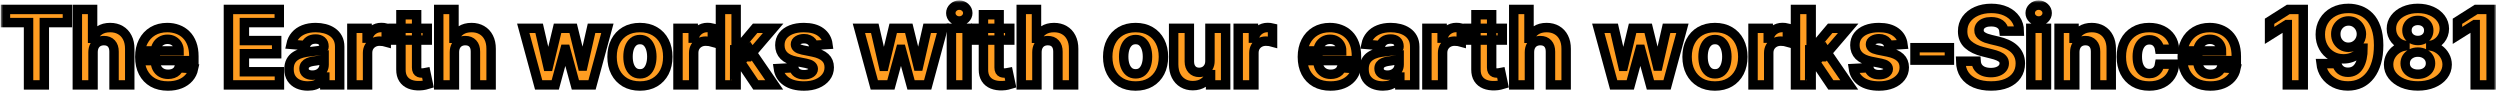
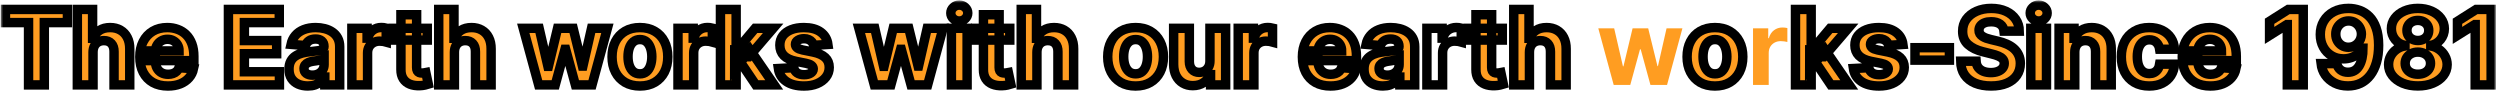
<svg xmlns="http://www.w3.org/2000/svg" width="530" height="20" viewBox="0 0 530 20" fill="none">
  <mask id="path-1-outside-1_2011_87" maskUnits="userSpaceOnUse" x="0.153" y="0.086" width="529" height="20" fill="black">
    <rect fill="white" x="0.153" y="0.086" width="529" height="20" />
    <path d="M1.153 4.789V2H14.294V4.789H9.396V18H6.052V4.789H1.153Z" />
    <path d="M19.724 11.062V18H16.395V2H19.63V8.117H19.77C20.041 7.409 20.479 6.854 21.083 6.453C21.687 6.047 22.445 5.844 23.356 5.844C24.19 5.844 24.916 6.026 25.536 6.391C26.161 6.75 26.645 7.268 26.989 7.945C27.338 8.617 27.51 9.422 27.505 10.359V18H24.177V10.953C24.182 10.213 23.994 9.638 23.614 9.227C23.239 8.815 22.713 8.609 22.036 8.609C21.583 8.609 21.182 8.706 20.833 8.898C20.489 9.091 20.218 9.372 20.02 9.742C19.828 10.107 19.729 10.547 19.724 11.062Z" />
    <path d="M35.593 18.234C34.358 18.234 33.296 17.984 32.405 17.484C31.52 16.979 30.838 16.266 30.358 15.344C29.879 14.417 29.64 13.32 29.64 12.055C29.64 10.82 29.879 9.737 30.358 8.805C30.838 7.872 31.512 7.146 32.382 6.625C33.257 6.104 34.283 5.844 35.46 5.844C36.252 5.844 36.989 5.971 37.671 6.227C38.358 6.477 38.957 6.854 39.468 7.359C39.983 7.865 40.384 8.5 40.671 9.266C40.957 10.026 41.101 10.917 41.101 11.938V12.852H30.968V10.789H37.968C37.968 10.31 37.864 9.885 37.655 9.516C37.447 9.146 37.158 8.857 36.788 8.648C36.423 8.435 35.999 8.328 35.515 8.328C35.009 8.328 34.562 8.445 34.171 8.68C33.785 8.909 33.483 9.219 33.265 9.609C33.046 9.995 32.934 10.425 32.929 10.898V12.859C32.929 13.453 33.038 13.966 33.257 14.398C33.481 14.831 33.796 15.164 34.202 15.398C34.608 15.633 35.09 15.75 35.648 15.75C36.017 15.75 36.356 15.698 36.663 15.594C36.97 15.49 37.233 15.333 37.452 15.125C37.671 14.917 37.838 14.662 37.952 14.359L41.03 14.562C40.874 15.302 40.554 15.948 40.069 16.5C39.59 17.047 38.97 17.474 38.21 17.781C37.455 18.083 36.582 18.234 35.593 18.234Z" />
    <path d="M48.427 18V2H59.208V4.789H51.81V8.602H58.653V11.391H51.81V15.211H59.239V18H48.427Z" />
    <path d="M65.257 18.227C64.491 18.227 63.809 18.094 63.21 17.828C62.611 17.557 62.137 17.159 61.788 16.633C61.444 16.102 61.273 15.44 61.273 14.648C61.273 13.982 61.395 13.422 61.64 12.969C61.884 12.516 62.218 12.151 62.64 11.875C63.062 11.599 63.541 11.391 64.077 11.25C64.619 11.109 65.186 11.01 65.78 10.953C66.478 10.88 67.041 10.812 67.468 10.75C67.895 10.682 68.205 10.583 68.397 10.453C68.59 10.323 68.686 10.13 68.686 9.875V9.828C68.686 9.333 68.53 8.951 68.218 8.68C67.91 8.409 67.473 8.273 66.905 8.273C66.306 8.273 65.83 8.406 65.476 8.672C65.121 8.932 64.887 9.26 64.772 9.656L61.694 9.406C61.851 8.677 62.158 8.047 62.616 7.516C63.075 6.979 63.666 6.568 64.39 6.281C65.119 5.99 65.963 5.844 66.921 5.844C67.588 5.844 68.226 5.922 68.835 6.078C69.45 6.234 69.994 6.477 70.468 6.805C70.947 7.133 71.325 7.555 71.601 8.07C71.877 8.581 72.015 9.193 72.015 9.906V18H68.858V16.336H68.765C68.572 16.711 68.314 17.042 67.991 17.328C67.668 17.609 67.28 17.831 66.827 17.992C66.374 18.148 65.851 18.227 65.257 18.227ZM66.21 15.93C66.7 15.93 67.132 15.833 67.507 15.641C67.882 15.443 68.176 15.177 68.39 14.844C68.603 14.51 68.71 14.133 68.71 13.711V12.438C68.606 12.505 68.463 12.568 68.28 12.625C68.103 12.677 67.903 12.727 67.679 12.773C67.455 12.815 67.231 12.854 67.007 12.891C66.783 12.922 66.58 12.95 66.397 12.977C66.007 13.034 65.666 13.125 65.374 13.25C65.082 13.375 64.856 13.544 64.694 13.758C64.533 13.966 64.452 14.227 64.452 14.539C64.452 14.992 64.616 15.338 64.944 15.578C65.278 15.812 65.7 15.93 66.21 15.93Z" />
    <path d="M74.597 18V6H77.823V8.094H77.948C78.167 7.349 78.534 6.786 79.05 6.406C79.565 6.021 80.159 5.828 80.831 5.828C80.998 5.828 81.177 5.839 81.37 5.859C81.563 5.88 81.732 5.909 81.878 5.945V8.898C81.722 8.852 81.505 8.81 81.23 8.773C80.954 8.737 80.701 8.719 80.472 8.719C79.982 8.719 79.545 8.826 79.159 9.039C78.779 9.247 78.477 9.539 78.253 9.914C78.034 10.289 77.925 10.721 77.925 11.211V18H74.597Z" />
    <path d="M90.583 6V8.5H83.356V6H90.583ZM84.997 3.125H88.325V14.312C88.325 14.62 88.372 14.859 88.466 15.031C88.56 15.198 88.69 15.315 88.856 15.383C89.028 15.45 89.226 15.484 89.45 15.484C89.606 15.484 89.763 15.471 89.919 15.445C90.075 15.414 90.195 15.391 90.278 15.375L90.802 17.852C90.635 17.904 90.401 17.963 90.099 18.031C89.796 18.104 89.429 18.148 88.997 18.164C88.195 18.195 87.492 18.088 86.888 17.844C86.289 17.599 85.823 17.219 85.489 16.703C85.156 16.188 84.992 15.537 84.997 14.75V3.125Z" />
    <path d="M96.337 11.062V18H93.009V2H96.243V8.117H96.384C96.655 7.409 97.092 6.854 97.696 6.453C98.3 6.047 99.058 5.844 99.97 5.844C100.803 5.844 101.53 6.026 102.149 6.391C102.774 6.75 103.259 7.268 103.603 7.945C103.951 8.617 104.123 9.422 104.118 10.359V18H100.79V10.953C100.795 10.213 100.608 9.638 100.228 9.227C99.853 8.815 99.326 8.609 98.649 8.609C98.196 8.609 97.795 8.706 97.446 8.898C97.103 9.091 96.832 9.372 96.634 9.742C96.441 10.107 96.342 10.547 96.337 11.062Z" />
    <path d="M114.196 18L110.931 6H114.298L116.157 14.062H116.267L118.204 6H121.509L123.478 14.016H123.579L125.407 6H128.767L125.509 18H121.985L119.923 10.453H119.774L117.712 18H114.196Z" />
    <path d="M135.663 18.234C134.45 18.234 133.4 17.977 132.515 17.461C131.634 16.94 130.955 16.216 130.476 15.289C129.996 14.357 129.757 13.276 129.757 12.047C129.757 10.807 129.996 9.724 130.476 8.797C130.955 7.865 131.634 7.141 132.515 6.625C133.4 6.104 134.45 5.844 135.663 5.844C136.877 5.844 137.924 6.104 138.804 6.625C139.689 7.141 140.371 7.865 140.851 8.797C141.33 9.724 141.569 10.807 141.569 12.047C141.569 13.276 141.33 14.357 140.851 15.289C140.371 16.216 139.689 16.94 138.804 17.461C137.924 17.977 136.877 18.234 135.663 18.234ZM135.679 15.656C136.231 15.656 136.692 15.5 137.062 15.188C137.431 14.87 137.71 14.438 137.897 13.891C138.09 13.344 138.187 12.721 138.187 12.023C138.187 11.325 138.09 10.703 137.897 10.156C137.71 9.609 137.431 9.177 137.062 8.859C136.692 8.542 136.231 8.383 135.679 8.383C135.121 8.383 134.653 8.542 134.272 8.859C133.897 9.177 133.614 9.609 133.421 10.156C133.233 10.703 133.14 11.325 133.14 12.023C133.14 12.721 133.233 13.344 133.421 13.891C133.614 14.438 133.897 14.87 134.272 15.188C134.653 15.5 135.121 15.656 135.679 15.656Z" />
    <path d="M143.733 18V6H146.96V8.094H147.085C147.304 7.349 147.671 6.786 148.187 6.406C148.702 6.021 149.296 5.828 149.968 5.828C150.134 5.828 150.314 5.839 150.507 5.859C150.7 5.88 150.869 5.909 151.015 5.945V8.898C150.858 8.852 150.642 8.81 150.366 8.773C150.09 8.737 149.838 8.719 149.608 8.719C149.119 8.719 148.681 8.826 148.296 9.039C147.916 9.247 147.614 9.539 147.39 9.914C147.171 10.289 147.062 10.721 147.062 11.211V18H143.733Z" />
    <path d="M155.751 14.547L155.759 10.555H156.243L160.087 6H163.907L158.743 12.031H157.954L155.751 14.547ZM152.735 18V2H156.063V18H152.735ZM160.235 18L156.704 12.773L158.923 10.422L164.134 18H160.235Z" />
    <path d="M175.524 9.422L172.478 9.609C172.425 9.349 172.313 9.115 172.142 8.906C171.97 8.693 171.743 8.523 171.462 8.398C171.186 8.268 170.855 8.203 170.47 8.203C169.954 8.203 169.519 8.312 169.165 8.531C168.811 8.745 168.634 9.031 168.634 9.391C168.634 9.677 168.748 9.919 168.978 10.117C169.207 10.315 169.6 10.474 170.157 10.594L172.329 11.031C173.496 11.271 174.366 11.656 174.938 12.188C175.511 12.719 175.798 13.417 175.798 14.281C175.798 15.068 175.566 15.758 175.103 16.352C174.644 16.945 174.014 17.409 173.212 17.742C172.415 18.07 171.496 18.234 170.454 18.234C168.866 18.234 167.6 17.904 166.657 17.242C165.72 16.576 165.17 15.669 165.009 14.523L168.282 14.352C168.381 14.836 168.621 15.206 169.001 15.461C169.381 15.711 169.868 15.836 170.462 15.836C171.045 15.836 171.514 15.724 171.868 15.5C172.228 15.271 172.41 14.977 172.415 14.617C172.41 14.315 172.282 14.068 172.032 13.875C171.782 13.677 171.397 13.526 170.876 13.422L168.798 13.008C167.626 12.773 166.754 12.367 166.181 11.789C165.613 11.211 165.329 10.474 165.329 9.578C165.329 8.807 165.537 8.143 165.954 7.586C166.376 7.029 166.967 6.599 167.728 6.297C168.493 5.995 169.389 5.844 170.415 5.844C171.931 5.844 173.123 6.164 173.993 6.805C174.868 7.445 175.379 8.318 175.524 9.422Z" />
    <path d="M185.353 18L182.087 6H185.454L187.313 14.062H187.423L189.36 6H192.665L194.634 14.016H194.735L196.563 6H199.923L196.665 18H193.142L191.079 10.453H190.931L188.868 18H185.353Z" />
    <path d="M201.698 18V6H205.026V18H201.698ZM203.37 4.453C202.875 4.453 202.451 4.289 202.097 3.961C201.748 3.628 201.573 3.229 201.573 2.766C201.573 2.307 201.748 1.914 202.097 1.586C202.451 1.253 202.875 1.086 203.37 1.086C203.865 1.086 204.287 1.253 204.636 1.586C204.99 1.914 205.167 2.307 205.167 2.766C205.167 3.229 204.99 3.628 204.636 3.961C204.287 4.289 203.865 4.453 203.37 4.453Z" />
    <path d="M214.075 6V8.5H206.849V6H214.075ZM208.489 3.125H211.817V14.312C211.817 14.62 211.864 14.859 211.958 15.031C212.052 15.198 212.182 15.315 212.349 15.383C212.521 15.45 212.718 15.484 212.942 15.484C213.099 15.484 213.255 15.471 213.411 15.445C213.567 15.414 213.687 15.391 213.771 15.375L214.294 17.852C214.127 17.904 213.893 17.963 213.591 18.031C213.289 18.104 212.922 18.148 212.489 18.164C211.687 18.195 210.984 18.088 210.38 17.844C209.781 17.599 209.315 17.219 208.981 16.703C208.648 16.188 208.484 15.537 208.489 14.75V3.125Z" />
    <path d="M219.829 11.062V18H216.501V2H219.735V8.117H219.876C220.147 7.409 220.584 6.854 221.188 6.453C221.793 6.047 222.55 5.844 223.462 5.844C224.295 5.844 225.022 6.026 225.642 6.391C226.267 6.75 226.751 7.268 227.095 7.945C227.444 8.617 227.616 9.422 227.61 10.359V18H224.282V10.953C224.287 10.213 224.1 9.638 223.72 9.227C223.345 8.815 222.819 8.609 222.142 8.609C221.688 8.609 221.287 8.706 220.938 8.898C220.595 9.091 220.324 9.372 220.126 9.742C219.933 10.107 219.834 10.547 219.829 11.062Z" />
    <path d="M240.743 18.234C239.53 18.234 238.48 17.977 237.595 17.461C236.715 16.94 236.035 16.216 235.556 15.289C235.076 14.357 234.837 13.276 234.837 12.047C234.837 10.807 235.076 9.724 235.556 8.797C236.035 7.865 236.715 7.141 237.595 6.625C238.48 6.104 239.53 5.844 240.743 5.844C241.957 5.844 243.004 6.104 243.884 6.625C244.769 7.141 245.451 7.865 245.931 8.797C246.41 9.724 246.649 10.807 246.649 12.047C246.649 13.276 246.41 14.357 245.931 15.289C245.451 16.216 244.769 16.94 243.884 17.461C243.004 17.977 241.957 18.234 240.743 18.234ZM240.759 15.656C241.311 15.656 241.772 15.5 242.142 15.188C242.511 14.87 242.79 14.438 242.978 13.891C243.17 13.344 243.267 12.721 243.267 12.023C243.267 11.325 243.17 10.703 242.978 10.156C242.79 9.609 242.511 9.177 242.142 8.859C241.772 8.542 241.311 8.383 240.759 8.383C240.201 8.383 239.733 8.542 239.353 8.859C238.978 9.177 238.694 9.609 238.501 10.156C238.313 10.703 238.22 11.325 238.22 12.023C238.22 12.721 238.313 13.344 238.501 13.891C238.694 14.438 238.978 14.87 239.353 15.188C239.733 15.5 240.201 15.656 240.759 15.656Z" />
    <path d="M256.509 12.891V6H259.837V18H256.642V15.82H256.517C256.246 16.523 255.795 17.088 255.165 17.516C254.54 17.943 253.777 18.156 252.876 18.156C252.074 18.156 251.368 17.974 250.759 17.609C250.149 17.245 249.673 16.727 249.329 16.055C248.991 15.383 248.819 14.578 248.813 13.641V6H252.142V13.047C252.147 13.755 252.337 14.315 252.712 14.727C253.087 15.138 253.59 15.344 254.22 15.344C254.621 15.344 254.996 15.253 255.345 15.07C255.694 14.883 255.975 14.607 256.188 14.242C256.407 13.878 256.514 13.427 256.509 12.891Z" />
    <path d="M262.499 18V6H265.726V8.094H265.851C266.069 7.349 266.437 6.786 266.952 6.406C267.468 6.021 268.062 5.828 268.733 5.828C268.9 5.828 269.08 5.839 269.272 5.859C269.465 5.88 269.634 5.909 269.78 5.945V8.898C269.624 8.852 269.408 8.81 269.132 8.773C268.856 8.737 268.603 8.719 268.374 8.719C267.884 8.719 267.447 8.826 267.062 9.039C266.681 9.247 266.379 9.539 266.155 9.914C265.937 10.289 265.827 10.721 265.827 11.211V18H262.499Z" />
    <path d="M282.062 18.234C280.827 18.234 279.765 17.984 278.874 17.484C277.989 16.979 277.306 16.266 276.827 15.344C276.348 14.417 276.108 13.32 276.108 12.055C276.108 10.82 276.348 9.737 276.827 8.805C277.306 7.872 277.981 7.146 278.851 6.625C279.726 6.104 280.752 5.844 281.929 5.844C282.72 5.844 283.457 5.971 284.14 6.227C284.827 6.477 285.426 6.854 285.937 7.359C286.452 7.865 286.853 8.5 287.14 9.266C287.426 10.026 287.569 10.917 287.569 11.938V12.852H277.437V10.789H284.437C284.437 10.31 284.332 9.885 284.124 9.516C283.916 9.146 283.627 8.857 283.257 8.648C282.892 8.435 282.468 8.328 281.983 8.328C281.478 8.328 281.03 8.445 280.64 8.68C280.254 8.909 279.952 9.219 279.733 9.609C279.515 9.995 279.403 10.425 279.397 10.898V12.859C279.397 13.453 279.507 13.966 279.726 14.398C279.95 14.831 280.265 15.164 280.671 15.398C281.077 15.633 281.559 15.75 282.116 15.75C282.486 15.75 282.825 15.698 283.132 15.594C283.439 15.49 283.702 15.333 283.921 15.125C284.14 14.917 284.306 14.662 284.421 14.359L287.499 14.562C287.343 15.302 287.022 15.948 286.538 16.5C286.059 17.047 285.439 17.474 284.679 17.781C283.924 18.083 283.051 18.234 282.062 18.234Z" />
    <path d="M293.163 18.227C292.397 18.227 291.715 18.094 291.116 17.828C290.517 17.557 290.043 17.159 289.694 16.633C289.351 16.102 289.179 15.44 289.179 14.648C289.179 13.982 289.301 13.422 289.546 12.969C289.791 12.516 290.124 12.151 290.546 11.875C290.968 11.599 291.447 11.391 291.983 11.25C292.525 11.109 293.093 11.01 293.687 10.953C294.384 10.88 294.947 10.812 295.374 10.75C295.801 10.682 296.111 10.583 296.304 10.453C296.496 10.323 296.593 10.13 296.593 9.875V9.828C296.593 9.333 296.437 8.951 296.124 8.68C295.817 8.409 295.379 8.273 294.812 8.273C294.213 8.273 293.736 8.406 293.382 8.672C293.028 8.932 292.793 9.26 292.679 9.656L289.601 9.406C289.757 8.677 290.064 8.047 290.522 7.516C290.981 6.979 291.572 6.568 292.296 6.281C293.025 5.99 293.869 5.844 294.827 5.844C295.494 5.844 296.132 5.922 296.741 6.078C297.356 6.234 297.9 6.477 298.374 6.805C298.853 7.133 299.231 7.555 299.507 8.07C299.783 8.581 299.921 9.193 299.921 9.906V18H296.765V16.336H296.671C296.478 16.711 296.22 17.042 295.897 17.328C295.575 17.609 295.187 17.831 294.733 17.992C294.28 18.148 293.757 18.227 293.163 18.227ZM294.116 15.93C294.606 15.93 295.038 15.833 295.413 15.641C295.788 15.443 296.082 15.177 296.296 14.844C296.509 14.51 296.616 14.133 296.616 13.711V12.438C296.512 12.505 296.369 12.568 296.187 12.625C296.009 12.677 295.809 12.727 295.585 12.773C295.361 12.815 295.137 12.854 294.913 12.891C294.689 12.922 294.486 12.95 294.304 12.977C293.913 13.034 293.572 13.125 293.28 13.25C292.989 13.375 292.762 13.544 292.601 13.758C292.439 13.966 292.358 14.227 292.358 14.539C292.358 14.992 292.522 15.338 292.851 15.578C293.184 15.812 293.606 15.93 294.116 15.93Z" />
    <path d="M302.503 18V6H305.729V8.094H305.854C306.073 7.349 306.44 6.786 306.956 6.406C307.472 6.021 308.065 5.828 308.737 5.828C308.904 5.828 309.084 5.839 309.276 5.859C309.469 5.88 309.638 5.909 309.784 5.945V8.898C309.628 8.852 309.412 8.81 309.136 8.773C308.86 8.737 308.607 8.719 308.378 8.719C307.888 8.719 307.451 8.826 307.065 9.039C306.685 9.247 306.383 9.539 306.159 9.914C305.94 10.289 305.831 10.721 305.831 11.211V18H302.503Z" />
    <path d="M318.489 6V8.5H311.263V6H318.489ZM312.903 3.125H316.231V14.312C316.231 14.62 316.278 14.859 316.372 15.031C316.466 15.198 316.596 15.315 316.763 15.383C316.935 15.45 317.132 15.484 317.356 15.484C317.513 15.484 317.669 15.471 317.825 15.445C317.981 15.414 318.101 15.391 318.185 15.375L318.708 17.852C318.541 17.904 318.307 17.963 318.005 18.031C317.703 18.104 317.336 18.148 316.903 18.164C316.101 18.195 315.398 18.088 314.794 17.844C314.195 17.599 313.729 17.219 313.396 16.703C313.062 16.188 312.898 15.537 312.903 14.75V3.125Z" />
    <path d="M324.243 11.062V18H320.915V2H324.149V8.117H324.29C324.561 7.409 324.998 6.854 325.603 6.453C326.207 6.047 326.965 5.844 327.876 5.844C328.709 5.844 329.436 6.026 330.056 6.391C330.681 6.75 331.165 7.268 331.509 7.945C331.858 8.617 332.03 9.422 332.024 10.359V18H328.696V10.953C328.701 10.213 328.514 9.638 328.134 9.227C327.759 8.815 327.233 8.609 326.556 8.609C326.103 8.609 325.701 8.706 325.353 8.898C325.009 9.091 324.738 9.372 324.54 9.742C324.347 10.107 324.248 10.547 324.243 11.062Z" />
    <path d="M342.103 18L338.837 6H342.204L344.063 14.062H344.173L346.11 6H349.415L351.384 14.016H351.485L353.313 6H356.673L353.415 18H349.892L347.829 10.453H347.681L345.618 18H342.103Z" />
    <path d="M363.569 18.234C362.356 18.234 361.306 17.977 360.421 17.461C359.541 16.94 358.861 16.216 358.382 15.289C357.903 14.357 357.663 13.276 357.663 12.047C357.663 10.807 357.903 9.724 358.382 8.797C358.861 7.865 359.541 7.141 360.421 6.625C361.306 6.104 362.356 5.844 363.569 5.844C364.783 5.844 365.83 6.104 366.71 6.625C367.595 7.141 368.278 7.865 368.757 8.797C369.236 9.724 369.476 10.807 369.476 12.047C369.476 13.276 369.236 14.357 368.757 15.289C368.278 16.216 367.595 16.94 366.71 17.461C365.83 17.977 364.783 18.234 363.569 18.234ZM363.585 15.656C364.137 15.656 364.598 15.5 364.968 15.188C365.338 14.87 365.616 14.438 365.804 13.891C365.996 13.344 366.093 12.721 366.093 12.023C366.093 11.325 365.996 10.703 365.804 10.156C365.616 9.609 365.338 9.177 364.968 8.859C364.598 8.542 364.137 8.383 363.585 8.383C363.028 8.383 362.559 8.542 362.179 8.859C361.804 9.177 361.52 9.609 361.327 10.156C361.14 10.703 361.046 11.325 361.046 12.023C361.046 12.721 361.14 13.344 361.327 13.891C361.52 14.438 361.804 14.87 362.179 15.188C362.559 15.5 363.028 15.656 363.585 15.656Z" />
    <path d="M371.64 18V6H374.866V8.094H374.991C375.21 7.349 375.577 6.786 376.093 6.406C376.608 6.021 377.202 5.828 377.874 5.828C378.041 5.828 378.22 5.839 378.413 5.859C378.606 5.88 378.775 5.909 378.921 5.945V8.898C378.765 8.852 378.549 8.81 378.272 8.773C377.996 8.737 377.744 8.719 377.515 8.719C377.025 8.719 376.588 8.826 376.202 9.039C375.822 9.247 375.52 9.539 375.296 9.914C375.077 10.289 374.968 10.721 374.968 11.211V18H371.64Z" />
    <path d="M383.657 14.547L383.665 10.555H384.149L387.993 6H391.813L386.649 12.031H385.86L383.657 14.547ZM380.642 18V2H383.97V18H380.642ZM388.142 18L384.61 12.773L386.829 10.422L392.04 18H388.142Z" />
    <path d="M403.431 9.422L400.384 9.609C400.332 9.349 400.22 9.115 400.048 8.906C399.876 8.693 399.649 8.523 399.368 8.398C399.092 8.268 398.761 8.203 398.376 8.203C397.86 8.203 397.425 8.312 397.071 8.531C396.717 8.745 396.54 9.031 396.54 9.391C396.54 9.677 396.655 9.919 396.884 10.117C397.113 10.315 397.506 10.474 398.063 10.594L400.235 11.031C401.402 11.271 402.272 11.656 402.845 12.188C403.418 12.719 403.704 13.417 403.704 14.281C403.704 15.068 403.472 15.758 403.009 16.352C402.55 16.945 401.92 17.409 401.118 17.742C400.321 18.07 399.402 18.234 398.36 18.234C396.772 18.234 395.506 17.904 394.563 17.242C393.626 16.576 393.076 15.669 392.915 14.523L396.188 14.352C396.287 14.836 396.527 15.206 396.907 15.461C397.287 15.711 397.774 15.836 398.368 15.836C398.951 15.836 399.42 15.724 399.774 15.5C400.134 15.271 400.316 14.977 400.321 14.617C400.316 14.315 400.188 14.068 399.938 13.875C399.688 13.677 399.303 13.526 398.782 13.422L396.704 13.008C395.532 12.773 394.66 12.367 394.087 11.789C393.519 11.211 393.235 10.474 393.235 9.578C393.235 8.807 393.444 8.143 393.86 7.586C394.282 7.029 394.873 6.599 395.634 6.297C396.399 5.995 397.295 5.844 398.321 5.844C399.837 5.844 401.03 6.164 401.899 6.805C402.774 7.445 403.285 8.318 403.431 9.422Z" />
    <path d="M413.276 10.109V12.75H405.979V10.109H413.276Z" />
    <path d="M424.854 6.602C424.792 5.971 424.524 5.482 424.05 5.133C423.576 4.784 422.933 4.609 422.12 4.609C421.568 4.609 421.102 4.688 420.722 4.844C420.341 4.995 420.05 5.206 419.847 5.477C419.649 5.747 419.55 6.055 419.55 6.398C419.539 6.685 419.599 6.935 419.729 7.148C419.865 7.362 420.05 7.547 420.284 7.703C420.519 7.854 420.789 7.987 421.097 8.102C421.404 8.211 421.732 8.305 422.081 8.383L423.519 8.727C424.216 8.883 424.857 9.091 425.44 9.352C426.024 9.612 426.529 9.932 426.956 10.312C427.383 10.693 427.714 11.141 427.948 11.656C428.188 12.172 428.31 12.763 428.315 13.43C428.31 14.409 428.06 15.258 427.565 15.977C427.076 16.69 426.368 17.245 425.44 17.641C424.519 18.031 423.407 18.227 422.104 18.227C420.813 18.227 419.688 18.029 418.729 17.633C417.776 17.237 417.032 16.651 416.495 15.875C415.964 15.094 415.685 14.128 415.659 12.977H418.933C418.969 13.513 419.123 13.961 419.394 14.32C419.67 14.675 420.037 14.943 420.495 15.125C420.959 15.302 421.482 15.391 422.065 15.391C422.638 15.391 423.136 15.307 423.558 15.141C423.985 14.974 424.315 14.742 424.55 14.445C424.784 14.148 424.901 13.807 424.901 13.422C424.901 13.062 424.795 12.76 424.581 12.516C424.373 12.271 424.065 12.062 423.659 11.891C423.258 11.719 422.766 11.562 422.183 11.422L420.44 10.984C419.091 10.656 418.026 10.143 417.245 9.445C416.464 8.747 416.076 7.807 416.081 6.625C416.076 5.656 416.334 4.81 416.854 4.086C417.381 3.362 418.102 2.797 419.019 2.391C419.935 1.984 420.977 1.781 422.144 1.781C423.331 1.781 424.368 1.984 425.253 2.391C426.144 2.797 426.836 3.362 427.331 4.086C427.826 4.81 428.081 5.648 428.097 6.602H424.854Z" />
    <path d="M430.528 18V6H433.856V18H430.528ZM432.2 4.453C431.705 4.453 431.281 4.289 430.927 3.961C430.578 3.628 430.403 3.229 430.403 2.766C430.403 2.307 430.578 1.914 430.927 1.586C431.281 1.253 431.705 1.086 432.2 1.086C432.695 1.086 433.117 1.253 433.466 1.586C433.82 1.914 433.997 2.307 433.997 2.766C433.997 3.229 433.82 3.628 433.466 3.961C433.117 4.289 432.695 4.453 432.2 4.453Z" />
    <path d="M439.851 11.062V18H436.522V6H439.694V8.117H439.835C440.101 7.419 440.546 6.867 441.171 6.461C441.796 6.049 442.554 5.844 443.444 5.844C444.278 5.844 445.004 6.026 445.624 6.391C446.244 6.755 446.726 7.276 447.069 7.953C447.413 8.625 447.585 9.427 447.585 10.359V18H444.257V10.953C444.262 10.219 444.075 9.646 443.694 9.234C443.314 8.818 442.791 8.609 442.124 8.609C441.676 8.609 441.28 8.706 440.937 8.898C440.598 9.091 440.332 9.372 440.14 9.742C439.952 10.107 439.856 10.547 439.851 11.062Z" />
    <path d="M455.63 18.234C454.401 18.234 453.343 17.974 452.458 17.453C451.578 16.927 450.901 16.198 450.427 15.266C449.958 14.333 449.724 13.26 449.724 12.047C449.724 10.818 449.961 9.74 450.435 8.812C450.914 7.88 451.593 7.154 452.474 6.633C453.354 6.107 454.401 5.844 455.614 5.844C456.661 5.844 457.578 6.034 458.364 6.414C459.151 6.794 459.773 7.328 460.231 8.016C460.69 8.703 460.942 9.51 460.989 10.438H457.849C457.76 9.839 457.526 9.357 457.146 8.992C456.771 8.622 456.278 8.438 455.669 8.438C455.153 8.438 454.703 8.578 454.317 8.859C453.937 9.135 453.64 9.539 453.427 10.07C453.213 10.602 453.106 11.245 453.106 12C453.106 12.766 453.211 13.417 453.419 13.953C453.632 14.49 453.932 14.898 454.317 15.18C454.703 15.461 455.153 15.602 455.669 15.602C456.049 15.602 456.39 15.523 456.692 15.367C457 15.211 457.252 14.984 457.45 14.688C457.653 14.385 457.786 14.023 457.849 13.602H460.989C460.937 14.518 460.687 15.325 460.239 16.023C459.797 16.716 459.185 17.258 458.403 17.648C457.622 18.039 456.698 18.234 455.63 18.234Z" />
    <path d="M468.589 18.234C467.354 18.234 466.292 17.984 465.401 17.484C464.516 16.979 463.834 16.266 463.354 15.344C462.875 14.417 462.636 13.32 462.636 12.055C462.636 10.82 462.875 9.737 463.354 8.805C463.834 7.872 464.508 7.146 465.378 6.625C466.253 6.104 467.279 5.844 468.456 5.844C469.248 5.844 469.985 5.971 470.667 6.227C471.354 6.477 471.953 6.854 472.464 7.359C472.979 7.865 473.381 8.5 473.667 9.266C473.953 10.026 474.097 10.917 474.097 11.938V12.852H463.964V10.789H470.964C470.964 10.31 470.86 9.885 470.651 9.516C470.443 9.146 470.154 8.857 469.784 8.648C469.42 8.435 468.995 8.328 468.511 8.328C468.006 8.328 467.558 8.445 467.167 8.68C466.782 8.909 466.479 9.219 466.261 9.609C466.042 9.995 465.93 10.425 465.925 10.898V12.859C465.925 13.453 466.034 13.966 466.253 14.398C466.477 14.831 466.792 15.164 467.198 15.398C467.604 15.633 468.086 15.75 468.644 15.75C469.013 15.75 469.352 15.698 469.659 15.594C469.966 15.49 470.229 15.333 470.448 15.125C470.667 14.917 470.834 14.662 470.948 14.359L474.026 14.562C473.87 15.302 473.55 15.948 473.065 16.5C472.586 17.047 471.966 17.474 471.206 17.781C470.451 18.083 469.578 18.234 468.589 18.234Z" />
    <path d="M488.29 2V18H484.907V5.211H484.813L481.149 7.508V4.508L485.11 2H488.29Z" />
    <path d="M497.882 1.781C498.705 1.781 499.496 1.919 500.257 2.195C501.022 2.471 501.705 2.911 502.304 3.516C502.908 4.12 503.384 4.922 503.733 5.922C504.088 6.917 504.267 8.138 504.272 9.586C504.272 10.945 504.119 12.159 503.812 13.227C503.509 14.289 503.075 15.193 502.507 15.938C501.939 16.682 501.254 17.25 500.452 17.641C499.65 18.026 498.754 18.219 497.765 18.219C496.697 18.219 495.754 18.013 494.937 17.602C494.119 17.185 493.46 16.62 492.96 15.906C492.465 15.188 492.166 14.38 492.062 13.484H495.397C495.528 14.068 495.801 14.521 496.218 14.844C496.634 15.162 497.15 15.32 497.765 15.32C498.806 15.32 499.598 14.867 500.14 13.961C500.681 13.05 500.955 11.802 500.96 10.219H500.851C500.611 10.688 500.288 11.091 499.882 11.43C499.476 11.763 499.009 12.021 498.483 12.203C497.963 12.385 497.408 12.477 496.819 12.477C495.877 12.477 495.035 12.255 494.296 11.812C493.556 11.37 492.973 10.76 492.546 9.984C492.119 9.208 491.905 8.323 491.905 7.328C491.9 6.255 492.147 5.299 492.647 4.461C493.147 3.622 493.845 2.966 494.741 2.492C495.642 2.013 496.689 1.776 497.882 1.781ZM497.905 4.438C497.379 4.438 496.91 4.562 496.499 4.812C496.093 5.062 495.77 5.398 495.53 5.82C495.296 6.242 495.181 6.714 495.187 7.234C495.187 7.76 495.301 8.234 495.53 8.656C495.765 9.073 496.082 9.406 496.483 9.656C496.89 9.901 497.353 10.023 497.874 10.023C498.265 10.023 498.627 9.951 498.96 9.805C499.293 9.659 499.582 9.458 499.827 9.203C500.077 8.943 500.272 8.643 500.413 8.305C500.554 7.966 500.624 7.607 500.624 7.227C500.619 6.721 500.499 6.258 500.265 5.836C500.03 5.414 499.707 5.076 499.296 4.82C498.884 4.565 498.421 4.438 497.905 4.438Z" />
    <path d="M512.585 18.219C511.382 18.219 510.312 18.023 509.374 17.633C508.442 17.237 507.71 16.698 507.179 16.016C506.647 15.333 506.382 14.56 506.382 13.695C506.382 13.029 506.533 12.417 506.835 11.859C507.142 11.297 507.559 10.831 508.085 10.461C508.611 10.086 509.2 9.846 509.851 9.742V9.633C508.996 9.461 508.304 9.047 507.772 8.391C507.241 7.729 506.976 6.961 506.976 6.086C506.976 5.258 507.218 4.521 507.702 3.875C508.187 3.224 508.851 2.714 509.694 2.344C510.543 1.969 511.507 1.781 512.585 1.781C513.663 1.781 514.624 1.969 515.468 2.344C516.317 2.719 516.983 3.232 517.468 3.883C517.952 4.529 518.197 5.263 518.202 6.086C518.197 6.966 517.926 7.734 517.39 8.391C516.853 9.047 516.166 9.461 515.327 9.633V9.742C515.968 9.846 516.549 10.086 517.069 10.461C517.595 10.831 518.012 11.297 518.319 11.859C518.632 12.417 518.791 13.029 518.796 13.695C518.791 14.56 518.522 15.333 517.991 16.016C517.46 16.698 516.726 17.237 515.788 17.633C514.856 18.023 513.788 18.219 512.585 18.219ZM512.585 15.734C513.121 15.734 513.59 15.638 513.991 15.445C514.392 15.247 514.705 14.977 514.929 14.633C515.158 14.284 515.272 13.883 515.272 13.43C515.272 12.966 515.155 12.557 514.921 12.203C514.687 11.844 514.369 11.562 513.968 11.359C513.567 11.151 513.106 11.047 512.585 11.047C512.069 11.047 511.608 11.151 511.202 11.359C510.796 11.562 510.476 11.844 510.241 12.203C510.012 12.557 509.897 12.966 509.897 13.43C509.897 13.883 510.009 14.284 510.233 14.633C510.457 14.977 510.772 15.247 511.179 15.445C511.585 15.638 512.054 15.734 512.585 15.734ZM512.585 8.586C513.033 8.586 513.431 8.495 513.78 8.312C514.129 8.13 514.403 7.878 514.601 7.555C514.799 7.232 514.897 6.859 514.897 6.438C514.897 6.021 514.799 5.656 514.601 5.344C514.403 5.026 514.132 4.779 513.788 4.602C513.444 4.419 513.043 4.328 512.585 4.328C512.132 4.328 511.731 4.419 511.382 4.602C511.033 4.779 510.759 5.026 510.562 5.344C510.369 5.656 510.272 6.021 510.272 6.438C510.272 6.859 510.371 7.232 510.569 7.555C510.767 7.878 511.041 8.13 511.39 8.312C511.739 8.495 512.137 8.586 512.585 8.586Z" />
    <path d="M528.122 2V18H524.739V5.211H524.646L520.981 7.508V4.508L524.942 2H528.122Z" />
  </mask>
  <path d="M1.153 4.789V2H14.294V4.789H9.396V18H6.052V4.789H1.153Z" fill="#FF9D21" />
  <path d="M19.724 11.062V18H16.395V2H19.63V8.117H19.77C20.041 7.409 20.479 6.854 21.083 6.453C21.687 6.047 22.445 5.844 23.356 5.844C24.19 5.844 24.916 6.026 25.536 6.391C26.161 6.75 26.645 7.268 26.989 7.945C27.338 8.617 27.51 9.422 27.505 10.359V18H24.177V10.953C24.182 10.213 23.994 9.638 23.614 9.227C23.239 8.815 22.713 8.609 22.036 8.609C21.583 8.609 21.182 8.706 20.833 8.898C20.489 9.091 20.218 9.372 20.02 9.742C19.828 10.107 19.729 10.547 19.724 11.062Z" fill="#FF9D21" />
  <path d="M35.593 18.234C34.358 18.234 33.296 17.984 32.405 17.484C31.52 16.979 30.838 16.266 30.358 15.344C29.879 14.417 29.64 13.32 29.64 12.055C29.64 10.82 29.879 9.737 30.358 8.805C30.838 7.872 31.512 7.146 32.382 6.625C33.257 6.104 34.283 5.844 35.46 5.844C36.252 5.844 36.989 5.971 37.671 6.227C38.358 6.477 38.957 6.854 39.468 7.359C39.983 7.865 40.384 8.5 40.671 9.266C40.957 10.026 41.101 10.917 41.101 11.938V12.852H30.968V10.789H37.968C37.968 10.31 37.864 9.885 37.655 9.516C37.447 9.146 37.158 8.857 36.788 8.648C36.423 8.435 35.999 8.328 35.515 8.328C35.009 8.328 34.562 8.445 34.171 8.68C33.785 8.909 33.483 9.219 33.265 9.609C33.046 9.995 32.934 10.425 32.929 10.898V12.859C32.929 13.453 33.038 13.966 33.257 14.398C33.481 14.831 33.796 15.164 34.202 15.398C34.608 15.633 35.09 15.75 35.648 15.75C36.017 15.75 36.356 15.698 36.663 15.594C36.97 15.49 37.233 15.333 37.452 15.125C37.671 14.917 37.838 14.662 37.952 14.359L41.03 14.562C40.874 15.302 40.554 15.948 40.069 16.5C39.59 17.047 38.97 17.474 38.21 17.781C37.455 18.083 36.582 18.234 35.593 18.234Z" fill="#FF9D21" />
  <path d="M48.427 18V2H59.208V4.789H51.81V8.602H58.653V11.391H51.81V15.211H59.239V18H48.427Z" fill="#FF9D21" />
  <path d="M65.257 18.227C64.491 18.227 63.809 18.094 63.21 17.828C62.611 17.557 62.137 17.159 61.788 16.633C61.444 16.102 61.273 15.44 61.273 14.648C61.273 13.982 61.395 13.422 61.64 12.969C61.884 12.516 62.218 12.151 62.64 11.875C63.062 11.599 63.541 11.391 64.077 11.25C64.619 11.109 65.186 11.01 65.78 10.953C66.478 10.88 67.041 10.812 67.468 10.75C67.895 10.682 68.205 10.583 68.397 10.453C68.59 10.323 68.686 10.13 68.686 9.875V9.828C68.686 9.333 68.53 8.951 68.218 8.68C67.91 8.409 67.473 8.273 66.905 8.273C66.306 8.273 65.83 8.406 65.476 8.672C65.121 8.932 64.887 9.26 64.772 9.656L61.694 9.406C61.851 8.677 62.158 8.047 62.616 7.516C63.075 6.979 63.666 6.568 64.39 6.281C65.119 5.99 65.963 5.844 66.921 5.844C67.588 5.844 68.226 5.922 68.835 6.078C69.45 6.234 69.994 6.477 70.468 6.805C70.947 7.133 71.325 7.555 71.601 8.07C71.877 8.581 72.015 9.193 72.015 9.906V18H68.858V16.336H68.765C68.572 16.711 68.314 17.042 67.991 17.328C67.668 17.609 67.28 17.831 66.827 17.992C66.374 18.148 65.851 18.227 65.257 18.227ZM66.21 15.93C66.7 15.93 67.132 15.833 67.507 15.641C67.882 15.443 68.176 15.177 68.39 14.844C68.603 14.51 68.71 14.133 68.71 13.711V12.438C68.606 12.505 68.463 12.568 68.28 12.625C68.103 12.677 67.903 12.727 67.679 12.773C67.455 12.815 67.231 12.854 67.007 12.891C66.783 12.922 66.58 12.95 66.397 12.977C66.007 13.034 65.666 13.125 65.374 13.25C65.082 13.375 64.856 13.544 64.694 13.758C64.533 13.966 64.452 14.227 64.452 14.539C64.452 14.992 64.616 15.338 64.944 15.578C65.278 15.812 65.7 15.93 66.21 15.93Z" fill="#FF9D21" />
  <path d="M74.597 18V6H77.823V8.094H77.948C78.167 7.349 78.534 6.786 79.05 6.406C79.565 6.021 80.159 5.828 80.831 5.828C80.998 5.828 81.177 5.839 81.37 5.859C81.563 5.88 81.732 5.909 81.878 5.945V8.898C81.722 8.852 81.505 8.81 81.23 8.773C80.954 8.737 80.701 8.719 80.472 8.719C79.982 8.719 79.545 8.826 79.159 9.039C78.779 9.247 78.477 9.539 78.253 9.914C78.034 10.289 77.925 10.721 77.925 11.211V18H74.597Z" fill="#FF9D21" />
  <path d="M90.583 6V8.5H83.356V6H90.583ZM84.997 3.125H88.325V14.312C88.325 14.62 88.372 14.859 88.466 15.031C88.56 15.198 88.69 15.315 88.856 15.383C89.028 15.45 89.226 15.484 89.45 15.484C89.606 15.484 89.763 15.471 89.919 15.445C90.075 15.414 90.195 15.391 90.278 15.375L90.802 17.852C90.635 17.904 90.401 17.963 90.099 18.031C89.796 18.104 89.429 18.148 88.997 18.164C88.195 18.195 87.492 18.088 86.888 17.844C86.289 17.599 85.823 17.219 85.489 16.703C85.156 16.188 84.992 15.537 84.997 14.75V3.125Z" fill="#FF9D21" />
  <path d="M96.337 11.062V18H93.009V2H96.243V8.117H96.384C96.655 7.409 97.092 6.854 97.696 6.453C98.3 6.047 99.058 5.844 99.97 5.844C100.803 5.844 101.53 6.026 102.149 6.391C102.774 6.75 103.259 7.268 103.603 7.945C103.951 8.617 104.123 9.422 104.118 10.359V18H100.79V10.953C100.795 10.213 100.608 9.638 100.228 9.227C99.853 8.815 99.326 8.609 98.649 8.609C98.196 8.609 97.795 8.706 97.446 8.898C97.103 9.091 96.832 9.372 96.634 9.742C96.441 10.107 96.342 10.547 96.337 11.062Z" fill="#FF9D21" />
  <path d="M114.196 18L110.931 6H114.298L116.157 14.062H116.267L118.204 6H121.509L123.478 14.016H123.579L125.407 6H128.767L125.509 18H121.985L119.923 10.453H119.774L117.712 18H114.196Z" fill="#FF9D21" />
  <path d="M135.663 18.234C134.45 18.234 133.4 17.977 132.515 17.461C131.634 16.94 130.955 16.216 130.476 15.289C129.996 14.357 129.757 13.276 129.757 12.047C129.757 10.807 129.996 9.724 130.476 8.797C130.955 7.865 131.634 7.141 132.515 6.625C133.4 6.104 134.45 5.844 135.663 5.844C136.877 5.844 137.924 6.104 138.804 6.625C139.689 7.141 140.371 7.865 140.851 8.797C141.33 9.724 141.569 10.807 141.569 12.047C141.569 13.276 141.33 14.357 140.851 15.289C140.371 16.216 139.689 16.94 138.804 17.461C137.924 17.977 136.877 18.234 135.663 18.234ZM135.679 15.656C136.231 15.656 136.692 15.5 137.062 15.188C137.431 14.87 137.71 14.438 137.897 13.891C138.09 13.344 138.187 12.721 138.187 12.023C138.187 11.325 138.09 10.703 137.897 10.156C137.71 9.609 137.431 9.177 137.062 8.859C136.692 8.542 136.231 8.383 135.679 8.383C135.121 8.383 134.653 8.542 134.272 8.859C133.897 9.177 133.614 9.609 133.421 10.156C133.233 10.703 133.14 11.325 133.14 12.023C133.14 12.721 133.233 13.344 133.421 13.891C133.614 14.438 133.897 14.87 134.272 15.188C134.653 15.5 135.121 15.656 135.679 15.656Z" fill="#FF9D21" />
  <path d="M143.733 18V6H146.96V8.094H147.085C147.304 7.349 147.671 6.786 148.187 6.406C148.702 6.021 149.296 5.828 149.968 5.828C150.134 5.828 150.314 5.839 150.507 5.859C150.7 5.88 150.869 5.909 151.015 5.945V8.898C150.858 8.852 150.642 8.81 150.366 8.773C150.09 8.737 149.838 8.719 149.608 8.719C149.119 8.719 148.681 8.826 148.296 9.039C147.916 9.247 147.614 9.539 147.39 9.914C147.171 10.289 147.062 10.721 147.062 11.211V18H143.733Z" fill="#FF9D21" />
  <path d="M155.751 14.547L155.759 10.555H156.243L160.087 6H163.907L158.743 12.031H157.954L155.751 14.547ZM152.735 18V2H156.063V18H152.735ZM160.235 18L156.704 12.773L158.923 10.422L164.134 18H160.235Z" fill="#FF9D21" />
  <path d="M175.524 9.422L172.478 9.609C172.425 9.349 172.313 9.115 172.142 8.906C171.97 8.693 171.743 8.523 171.462 8.398C171.186 8.268 170.855 8.203 170.47 8.203C169.954 8.203 169.519 8.312 169.165 8.531C168.811 8.745 168.634 9.031 168.634 9.391C168.634 9.677 168.748 9.919 168.978 10.117C169.207 10.315 169.6 10.474 170.157 10.594L172.329 11.031C173.496 11.271 174.366 11.656 174.938 12.188C175.511 12.719 175.798 13.417 175.798 14.281C175.798 15.068 175.566 15.758 175.103 16.352C174.644 16.945 174.014 17.409 173.212 17.742C172.415 18.07 171.496 18.234 170.454 18.234C168.866 18.234 167.6 17.904 166.657 17.242C165.72 16.576 165.17 15.669 165.009 14.523L168.282 14.352C168.381 14.836 168.621 15.206 169.001 15.461C169.381 15.711 169.868 15.836 170.462 15.836C171.045 15.836 171.514 15.724 171.868 15.5C172.228 15.271 172.41 14.977 172.415 14.617C172.41 14.315 172.282 14.068 172.032 13.875C171.782 13.677 171.397 13.526 170.876 13.422L168.798 13.008C167.626 12.773 166.754 12.367 166.181 11.789C165.613 11.211 165.329 10.474 165.329 9.578C165.329 8.807 165.537 8.143 165.954 7.586C166.376 7.029 166.967 6.599 167.728 6.297C168.493 5.995 169.389 5.844 170.415 5.844C171.931 5.844 173.123 6.164 173.993 6.805C174.868 7.445 175.379 8.318 175.524 9.422Z" fill="#FF9D21" />
  <path d="M185.353 18L182.087 6H185.454L187.313 14.062H187.423L189.36 6H192.665L194.634 14.016H194.735L196.563 6H199.923L196.665 18H193.142L191.079 10.453H190.931L188.868 18H185.353Z" fill="#FF9D21" />
  <path d="M201.698 18V6H205.026V18H201.698ZM203.37 4.453C202.875 4.453 202.451 4.289 202.097 3.961C201.748 3.628 201.573 3.229 201.573 2.766C201.573 2.307 201.748 1.914 202.097 1.586C202.451 1.253 202.875 1.086 203.37 1.086C203.865 1.086 204.287 1.253 204.636 1.586C204.99 1.914 205.167 2.307 205.167 2.766C205.167 3.229 204.99 3.628 204.636 3.961C204.287 4.289 203.865 4.453 203.37 4.453Z" fill="#FF9D21" />
  <path d="M214.075 6V8.5H206.849V6H214.075ZM208.489 3.125H211.817V14.312C211.817 14.62 211.864 14.859 211.958 15.031C212.052 15.198 212.182 15.315 212.349 15.383C212.521 15.45 212.718 15.484 212.942 15.484C213.099 15.484 213.255 15.471 213.411 15.445C213.567 15.414 213.687 15.391 213.771 15.375L214.294 17.852C214.127 17.904 213.893 17.963 213.591 18.031C213.289 18.104 212.922 18.148 212.489 18.164C211.687 18.195 210.984 18.088 210.38 17.844C209.781 17.599 209.315 17.219 208.981 16.703C208.648 16.188 208.484 15.537 208.489 14.75V3.125Z" fill="#FF9D21" />
  <path d="M219.829 11.062V18H216.501V2H219.735V8.117H219.876C220.147 7.409 220.584 6.854 221.188 6.453C221.793 6.047 222.55 5.844 223.462 5.844C224.295 5.844 225.022 6.026 225.642 6.391C226.267 6.75 226.751 7.268 227.095 7.945C227.444 8.617 227.616 9.422 227.61 10.359V18H224.282V10.953C224.287 10.213 224.1 9.638 223.72 9.227C223.345 8.815 222.819 8.609 222.142 8.609C221.688 8.609 221.287 8.706 220.938 8.898C220.595 9.091 220.324 9.372 220.126 9.742C219.933 10.107 219.834 10.547 219.829 11.062Z" fill="#FF9D21" />
  <path d="M240.743 18.234C239.53 18.234 238.48 17.977 237.595 17.461C236.715 16.94 236.035 16.216 235.556 15.289C235.076 14.357 234.837 13.276 234.837 12.047C234.837 10.807 235.076 9.724 235.556 8.797C236.035 7.865 236.715 7.141 237.595 6.625C238.48 6.104 239.53 5.844 240.743 5.844C241.957 5.844 243.004 6.104 243.884 6.625C244.769 7.141 245.451 7.865 245.931 8.797C246.41 9.724 246.649 10.807 246.649 12.047C246.649 13.276 246.41 14.357 245.931 15.289C245.451 16.216 244.769 16.94 243.884 17.461C243.004 17.977 241.957 18.234 240.743 18.234ZM240.759 15.656C241.311 15.656 241.772 15.5 242.142 15.188C242.511 14.87 242.79 14.438 242.978 13.891C243.17 13.344 243.267 12.721 243.267 12.023C243.267 11.325 243.17 10.703 242.978 10.156C242.79 9.609 242.511 9.177 242.142 8.859C241.772 8.542 241.311 8.383 240.759 8.383C240.201 8.383 239.733 8.542 239.353 8.859C238.978 9.177 238.694 9.609 238.501 10.156C238.313 10.703 238.22 11.325 238.22 12.023C238.22 12.721 238.313 13.344 238.501 13.891C238.694 14.438 238.978 14.87 239.353 15.188C239.733 15.5 240.201 15.656 240.759 15.656Z" fill="#FF9D21" />
  <path d="M256.509 12.891V6H259.837V18H256.642V15.82H256.517C256.246 16.523 255.795 17.088 255.165 17.516C254.54 17.943 253.777 18.156 252.876 18.156C252.074 18.156 251.368 17.974 250.759 17.609C250.149 17.245 249.673 16.727 249.329 16.055C248.991 15.383 248.819 14.578 248.813 13.641V6H252.142V13.047C252.147 13.755 252.337 14.315 252.712 14.727C253.087 15.138 253.59 15.344 254.22 15.344C254.621 15.344 254.996 15.253 255.345 15.07C255.694 14.883 255.975 14.607 256.188 14.242C256.407 13.878 256.514 13.427 256.509 12.891Z" fill="#FF9D21" />
  <path d="M262.499 18V6H265.726V8.094H265.851C266.069 7.349 266.437 6.786 266.952 6.406C267.468 6.021 268.062 5.828 268.733 5.828C268.9 5.828 269.08 5.839 269.272 5.859C269.465 5.88 269.634 5.909 269.78 5.945V8.898C269.624 8.852 269.408 8.81 269.132 8.773C268.856 8.737 268.603 8.719 268.374 8.719C267.884 8.719 267.447 8.826 267.062 9.039C266.681 9.247 266.379 9.539 266.155 9.914C265.937 10.289 265.827 10.721 265.827 11.211V18H262.499Z" fill="#FF9D21" />
  <path d="M282.062 18.234C280.827 18.234 279.765 17.984 278.874 17.484C277.989 16.979 277.306 16.266 276.827 15.344C276.348 14.417 276.108 13.32 276.108 12.055C276.108 10.82 276.348 9.737 276.827 8.805C277.306 7.872 277.981 7.146 278.851 6.625C279.726 6.104 280.752 5.844 281.929 5.844C282.72 5.844 283.457 5.971 284.14 6.227C284.827 6.477 285.426 6.854 285.937 7.359C286.452 7.865 286.853 8.5 287.14 9.266C287.426 10.026 287.569 10.917 287.569 11.938V12.852H277.437V10.789H284.437C284.437 10.31 284.332 9.885 284.124 9.516C283.916 9.146 283.627 8.857 283.257 8.648C282.892 8.435 282.468 8.328 281.983 8.328C281.478 8.328 281.03 8.445 280.64 8.68C280.254 8.909 279.952 9.219 279.733 9.609C279.515 9.995 279.403 10.425 279.397 10.898V12.859C279.397 13.453 279.507 13.966 279.726 14.398C279.95 14.831 280.265 15.164 280.671 15.398C281.077 15.633 281.559 15.75 282.116 15.75C282.486 15.75 282.825 15.698 283.132 15.594C283.439 15.49 283.702 15.333 283.921 15.125C284.14 14.917 284.306 14.662 284.421 14.359L287.499 14.562C287.343 15.302 287.022 15.948 286.538 16.5C286.059 17.047 285.439 17.474 284.679 17.781C283.924 18.083 283.051 18.234 282.062 18.234Z" fill="#FF9D21" />
  <path d="M293.163 18.227C292.397 18.227 291.715 18.094 291.116 17.828C290.517 17.557 290.043 17.159 289.694 16.633C289.351 16.102 289.179 15.44 289.179 14.648C289.179 13.982 289.301 13.422 289.546 12.969C289.791 12.516 290.124 12.151 290.546 11.875C290.968 11.599 291.447 11.391 291.983 11.25C292.525 11.109 293.093 11.01 293.687 10.953C294.384 10.88 294.947 10.812 295.374 10.75C295.801 10.682 296.111 10.583 296.304 10.453C296.496 10.323 296.593 10.13 296.593 9.875V9.828C296.593 9.333 296.437 8.951 296.124 8.68C295.817 8.409 295.379 8.273 294.812 8.273C294.213 8.273 293.736 8.406 293.382 8.672C293.028 8.932 292.793 9.26 292.679 9.656L289.601 9.406C289.757 8.677 290.064 8.047 290.522 7.516C290.981 6.979 291.572 6.568 292.296 6.281C293.025 5.99 293.869 5.844 294.827 5.844C295.494 5.844 296.132 5.922 296.741 6.078C297.356 6.234 297.9 6.477 298.374 6.805C298.853 7.133 299.231 7.555 299.507 8.07C299.783 8.581 299.921 9.193 299.921 9.906V18H296.765V16.336H296.671C296.478 16.711 296.22 17.042 295.897 17.328C295.575 17.609 295.187 17.831 294.733 17.992C294.28 18.148 293.757 18.227 293.163 18.227ZM294.116 15.93C294.606 15.93 295.038 15.833 295.413 15.641C295.788 15.443 296.082 15.177 296.296 14.844C296.509 14.51 296.616 14.133 296.616 13.711V12.438C296.512 12.505 296.369 12.568 296.187 12.625C296.009 12.677 295.809 12.727 295.585 12.773C295.361 12.815 295.137 12.854 294.913 12.891C294.689 12.922 294.486 12.95 294.304 12.977C293.913 13.034 293.572 13.125 293.28 13.25C292.989 13.375 292.762 13.544 292.601 13.758C292.439 13.966 292.358 14.227 292.358 14.539C292.358 14.992 292.522 15.338 292.851 15.578C293.184 15.812 293.606 15.93 294.116 15.93Z" fill="#FF9D21" />
-   <path d="M302.503 18V6H305.729V8.094H305.854C306.073 7.349 306.44 6.786 306.956 6.406C307.472 6.021 308.065 5.828 308.737 5.828C308.904 5.828 309.084 5.839 309.276 5.859C309.469 5.88 309.638 5.909 309.784 5.945V8.898C309.628 8.852 309.412 8.81 309.136 8.773C308.86 8.737 308.607 8.719 308.378 8.719C307.888 8.719 307.451 8.826 307.065 9.039C306.685 9.247 306.383 9.539 306.159 9.914C305.94 10.289 305.831 10.721 305.831 11.211V18H302.503Z" fill="#FF9D21" />
  <path d="M318.489 6V8.5H311.263V6H318.489ZM312.903 3.125H316.231V14.312C316.231 14.62 316.278 14.859 316.372 15.031C316.466 15.198 316.596 15.315 316.763 15.383C316.935 15.45 317.132 15.484 317.356 15.484C317.513 15.484 317.669 15.471 317.825 15.445C317.981 15.414 318.101 15.391 318.185 15.375L318.708 17.852C318.541 17.904 318.307 17.963 318.005 18.031C317.703 18.104 317.336 18.148 316.903 18.164C316.101 18.195 315.398 18.088 314.794 17.844C314.195 17.599 313.729 17.219 313.396 16.703C313.062 16.188 312.898 15.537 312.903 14.75V3.125Z" fill="#FF9D21" />
  <path d="M324.243 11.062V18H320.915V2H324.149V8.117H324.29C324.561 7.409 324.998 6.854 325.603 6.453C326.207 6.047 326.965 5.844 327.876 5.844C328.709 5.844 329.436 6.026 330.056 6.391C330.681 6.75 331.165 7.268 331.509 7.945C331.858 8.617 332.03 9.422 332.024 10.359V18H328.696V10.953C328.701 10.213 328.514 9.638 328.134 9.227C327.759 8.815 327.233 8.609 326.556 8.609C326.103 8.609 325.701 8.706 325.353 8.898C325.009 9.091 324.738 9.372 324.54 9.742C324.347 10.107 324.248 10.547 324.243 11.062Z" fill="#FF9D21" />
  <path d="M342.103 18L338.837 6H342.204L344.063 14.062H344.173L346.11 6H349.415L351.384 14.016H351.485L353.313 6H356.673L353.415 18H349.892L347.829 10.453H347.681L345.618 18H342.103Z" fill="#FF9D21" />
  <path d="M363.569 18.234C362.356 18.234 361.306 17.977 360.421 17.461C359.541 16.94 358.861 16.216 358.382 15.289C357.903 14.357 357.663 13.276 357.663 12.047C357.663 10.807 357.903 9.724 358.382 8.797C358.861 7.865 359.541 7.141 360.421 6.625C361.306 6.104 362.356 5.844 363.569 5.844C364.783 5.844 365.83 6.104 366.71 6.625C367.595 7.141 368.278 7.865 368.757 8.797C369.236 9.724 369.476 10.807 369.476 12.047C369.476 13.276 369.236 14.357 368.757 15.289C368.278 16.216 367.595 16.94 366.71 17.461C365.83 17.977 364.783 18.234 363.569 18.234ZM363.585 15.656C364.137 15.656 364.598 15.5 364.968 15.188C365.338 14.87 365.616 14.438 365.804 13.891C365.996 13.344 366.093 12.721 366.093 12.023C366.093 11.325 365.996 10.703 365.804 10.156C365.616 9.609 365.338 9.177 364.968 8.859C364.598 8.542 364.137 8.383 363.585 8.383C363.028 8.383 362.559 8.542 362.179 8.859C361.804 9.177 361.52 9.609 361.327 10.156C361.14 10.703 361.046 11.325 361.046 12.023C361.046 12.721 361.14 13.344 361.327 13.891C361.52 14.438 361.804 14.87 362.179 15.188C362.559 15.5 363.028 15.656 363.585 15.656Z" fill="#FF9D21" />
  <path d="M371.64 18V6H374.866V8.094H374.991C375.21 7.349 375.577 6.786 376.093 6.406C376.608 6.021 377.202 5.828 377.874 5.828C378.041 5.828 378.22 5.839 378.413 5.859C378.606 5.88 378.775 5.909 378.921 5.945V8.898C378.765 8.852 378.549 8.81 378.272 8.773C377.996 8.737 377.744 8.719 377.515 8.719C377.025 8.719 376.588 8.826 376.202 9.039C375.822 9.247 375.52 9.539 375.296 9.914C375.077 10.289 374.968 10.721 374.968 11.211V18H371.64Z" fill="#FF9D21" />
  <path d="M383.657 14.547L383.665 10.555H384.149L387.993 6H391.813L386.649 12.031H385.86L383.657 14.547ZM380.642 18V2H383.97V18H380.642ZM388.142 18L384.61 12.773L386.829 10.422L392.04 18H388.142Z" fill="#FF9D21" />
  <path d="M403.431 9.422L400.384 9.609C400.332 9.349 400.22 9.115 400.048 8.906C399.876 8.693 399.649 8.523 399.368 8.398C399.092 8.268 398.761 8.203 398.376 8.203C397.86 8.203 397.425 8.312 397.071 8.531C396.717 8.745 396.54 9.031 396.54 9.391C396.54 9.677 396.655 9.919 396.884 10.117C397.113 10.315 397.506 10.474 398.063 10.594L400.235 11.031C401.402 11.271 402.272 11.656 402.845 12.188C403.418 12.719 403.704 13.417 403.704 14.281C403.704 15.068 403.472 15.758 403.009 16.352C402.55 16.945 401.92 17.409 401.118 17.742C400.321 18.07 399.402 18.234 398.36 18.234C396.772 18.234 395.506 17.904 394.563 17.242C393.626 16.576 393.076 15.669 392.915 14.523L396.188 14.352C396.287 14.836 396.527 15.206 396.907 15.461C397.287 15.711 397.774 15.836 398.368 15.836C398.951 15.836 399.42 15.724 399.774 15.5C400.134 15.271 400.316 14.977 400.321 14.617C400.316 14.315 400.188 14.068 399.938 13.875C399.688 13.677 399.303 13.526 398.782 13.422L396.704 13.008C395.532 12.773 394.66 12.367 394.087 11.789C393.519 11.211 393.235 10.474 393.235 9.578C393.235 8.807 393.444 8.143 393.86 7.586C394.282 7.029 394.873 6.599 395.634 6.297C396.399 5.995 397.295 5.844 398.321 5.844C399.837 5.844 401.03 6.164 401.899 6.805C402.774 7.445 403.285 8.318 403.431 9.422Z" fill="#FF9D21" />
  <path d="M413.276 10.109V12.75H405.979V10.109H413.276Z" fill="#FF9D21" />
  <path d="M424.854 6.602C424.792 5.971 424.524 5.482 424.05 5.133C423.576 4.784 422.933 4.609 422.12 4.609C421.568 4.609 421.102 4.688 420.722 4.844C420.341 4.995 420.05 5.206 419.847 5.477C419.649 5.747 419.55 6.055 419.55 6.398C419.539 6.685 419.599 6.935 419.729 7.148C419.865 7.362 420.05 7.547 420.284 7.703C420.519 7.854 420.789 7.987 421.097 8.102C421.404 8.211 421.732 8.305 422.081 8.383L423.519 8.727C424.216 8.883 424.857 9.091 425.44 9.352C426.024 9.612 426.529 9.932 426.956 10.312C427.383 10.693 427.714 11.141 427.948 11.656C428.188 12.172 428.31 12.763 428.315 13.43C428.31 14.409 428.06 15.258 427.565 15.977C427.076 16.69 426.368 17.245 425.44 17.641C424.519 18.031 423.407 18.227 422.104 18.227C420.813 18.227 419.688 18.029 418.729 17.633C417.776 17.237 417.032 16.651 416.495 15.875C415.964 15.094 415.685 14.128 415.659 12.977H418.933C418.969 13.513 419.123 13.961 419.394 14.32C419.67 14.675 420.037 14.943 420.495 15.125C420.959 15.302 421.482 15.391 422.065 15.391C422.638 15.391 423.136 15.307 423.558 15.141C423.985 14.974 424.315 14.742 424.55 14.445C424.784 14.148 424.901 13.807 424.901 13.422C424.901 13.062 424.795 12.76 424.581 12.516C424.373 12.271 424.065 12.062 423.659 11.891C423.258 11.719 422.766 11.562 422.183 11.422L420.44 10.984C419.091 10.656 418.026 10.143 417.245 9.445C416.464 8.747 416.076 7.807 416.081 6.625C416.076 5.656 416.334 4.81 416.854 4.086C417.381 3.362 418.102 2.797 419.019 2.391C419.935 1.984 420.977 1.781 422.144 1.781C423.331 1.781 424.368 1.984 425.253 2.391C426.144 2.797 426.836 3.362 427.331 4.086C427.826 4.81 428.081 5.648 428.097 6.602H424.854Z" fill="#FF9D21" />
  <path d="M430.528 18V6H433.856V18H430.528ZM432.2 4.453C431.705 4.453 431.281 4.289 430.927 3.961C430.578 3.628 430.403 3.229 430.403 2.766C430.403 2.307 430.578 1.914 430.927 1.586C431.281 1.253 431.705 1.086 432.2 1.086C432.695 1.086 433.117 1.253 433.466 1.586C433.82 1.914 433.997 2.307 433.997 2.766C433.997 3.229 433.82 3.628 433.466 3.961C433.117 4.289 432.695 4.453 432.2 4.453Z" fill="#FF9D21" />
  <path d="M439.851 11.062V18H436.522V6H439.694V8.117H439.835C440.101 7.419 440.546 6.867 441.171 6.461C441.796 6.049 442.554 5.844 443.444 5.844C444.278 5.844 445.004 6.026 445.624 6.391C446.244 6.755 446.726 7.276 447.069 7.953C447.413 8.625 447.585 9.427 447.585 10.359V18H444.257V10.953C444.262 10.219 444.075 9.646 443.694 9.234C443.314 8.818 442.791 8.609 442.124 8.609C441.676 8.609 441.28 8.706 440.937 8.898C440.598 9.091 440.332 9.372 440.14 9.742C439.952 10.107 439.856 10.547 439.851 11.062Z" fill="#FF9D21" />
  <path d="M455.63 18.234C454.401 18.234 453.343 17.974 452.458 17.453C451.578 16.927 450.901 16.198 450.427 15.266C449.958 14.333 449.724 13.26 449.724 12.047C449.724 10.818 449.961 9.74 450.435 8.812C450.914 7.88 451.593 7.154 452.474 6.633C453.354 6.107 454.401 5.844 455.614 5.844C456.661 5.844 457.578 6.034 458.364 6.414C459.151 6.794 459.773 7.328 460.231 8.016C460.69 8.703 460.942 9.51 460.989 10.438H457.849C457.76 9.839 457.526 9.357 457.146 8.992C456.771 8.622 456.278 8.438 455.669 8.438C455.153 8.438 454.703 8.578 454.317 8.859C453.937 9.135 453.64 9.539 453.427 10.07C453.213 10.602 453.106 11.245 453.106 12C453.106 12.766 453.211 13.417 453.419 13.953C453.632 14.49 453.932 14.898 454.317 15.18C454.703 15.461 455.153 15.602 455.669 15.602C456.049 15.602 456.39 15.523 456.692 15.367C457 15.211 457.252 14.984 457.45 14.688C457.653 14.385 457.786 14.023 457.849 13.602H460.989C460.937 14.518 460.687 15.325 460.239 16.023C459.797 16.716 459.185 17.258 458.403 17.648C457.622 18.039 456.698 18.234 455.63 18.234Z" fill="#FF9D21" />
  <path d="M468.589 18.234C467.354 18.234 466.292 17.984 465.401 17.484C464.516 16.979 463.834 16.266 463.354 15.344C462.875 14.417 462.636 13.32 462.636 12.055C462.636 10.82 462.875 9.737 463.354 8.805C463.834 7.872 464.508 7.146 465.378 6.625C466.253 6.104 467.279 5.844 468.456 5.844C469.248 5.844 469.985 5.971 470.667 6.227C471.354 6.477 471.953 6.854 472.464 7.359C472.979 7.865 473.381 8.5 473.667 9.266C473.953 10.026 474.097 10.917 474.097 11.938V12.852H463.964V10.789H470.964C470.964 10.31 470.86 9.885 470.651 9.516C470.443 9.146 470.154 8.857 469.784 8.648C469.42 8.435 468.995 8.328 468.511 8.328C468.006 8.328 467.558 8.445 467.167 8.68C466.782 8.909 466.479 9.219 466.261 9.609C466.042 9.995 465.93 10.425 465.925 10.898V12.859C465.925 13.453 466.034 13.966 466.253 14.398C466.477 14.831 466.792 15.164 467.198 15.398C467.604 15.633 468.086 15.75 468.644 15.75C469.013 15.75 469.352 15.698 469.659 15.594C469.966 15.49 470.229 15.333 470.448 15.125C470.667 14.917 470.834 14.662 470.948 14.359L474.026 14.562C473.87 15.302 473.55 15.948 473.065 16.5C472.586 17.047 471.966 17.474 471.206 17.781C470.451 18.083 469.578 18.234 468.589 18.234Z" fill="#FF9D21" />
  <path d="M488.29 2V18H484.907V5.211H484.813L481.149 7.508V4.508L485.11 2H488.29Z" fill="#FF9D21" />
  <path d="M497.882 1.781C498.705 1.781 499.496 1.919 500.257 2.195C501.022 2.471 501.705 2.911 502.304 3.516C502.908 4.12 503.384 4.922 503.733 5.922C504.088 6.917 504.267 8.138 504.272 9.586C504.272 10.945 504.119 12.159 503.812 13.227C503.509 14.289 503.075 15.193 502.507 15.938C501.939 16.682 501.254 17.25 500.452 17.641C499.65 18.026 498.754 18.219 497.765 18.219C496.697 18.219 495.754 18.013 494.937 17.602C494.119 17.185 493.46 16.62 492.96 15.906C492.465 15.188 492.166 14.38 492.062 13.484H495.397C495.528 14.068 495.801 14.521 496.218 14.844C496.634 15.162 497.15 15.32 497.765 15.32C498.806 15.32 499.598 14.867 500.14 13.961C500.681 13.05 500.955 11.802 500.96 10.219H500.851C500.611 10.688 500.288 11.091 499.882 11.43C499.476 11.763 499.009 12.021 498.483 12.203C497.963 12.385 497.408 12.477 496.819 12.477C495.877 12.477 495.035 12.255 494.296 11.812C493.556 11.37 492.973 10.76 492.546 9.984C492.119 9.208 491.905 8.323 491.905 7.328C491.9 6.255 492.147 5.299 492.647 4.461C493.147 3.622 493.845 2.966 494.741 2.492C495.642 2.013 496.689 1.776 497.882 1.781ZM497.905 4.438C497.379 4.438 496.91 4.562 496.499 4.812C496.093 5.062 495.77 5.398 495.53 5.82C495.296 6.242 495.181 6.714 495.187 7.234C495.187 7.76 495.301 8.234 495.53 8.656C495.765 9.073 496.082 9.406 496.483 9.656C496.89 9.901 497.353 10.023 497.874 10.023C498.265 10.023 498.627 9.951 498.96 9.805C499.293 9.659 499.582 9.458 499.827 9.203C500.077 8.943 500.272 8.643 500.413 8.305C500.554 7.966 500.624 7.607 500.624 7.227C500.619 6.721 500.499 6.258 500.265 5.836C500.03 5.414 499.707 5.076 499.296 4.82C498.884 4.565 498.421 4.438 497.905 4.438Z" fill="#FF9D21" />
  <path d="M512.585 18.219C511.382 18.219 510.312 18.023 509.374 17.633C508.442 17.237 507.71 16.698 507.179 16.016C506.647 15.333 506.382 14.56 506.382 13.695C506.382 13.029 506.533 12.417 506.835 11.859C507.142 11.297 507.559 10.831 508.085 10.461C508.611 10.086 509.2 9.846 509.851 9.742V9.633C508.996 9.461 508.304 9.047 507.772 8.391C507.241 7.729 506.976 6.961 506.976 6.086C506.976 5.258 507.218 4.521 507.702 3.875C508.187 3.224 508.851 2.714 509.694 2.344C510.543 1.969 511.507 1.781 512.585 1.781C513.663 1.781 514.624 1.969 515.468 2.344C516.317 2.719 516.983 3.232 517.468 3.883C517.952 4.529 518.197 5.263 518.202 6.086C518.197 6.966 517.926 7.734 517.39 8.391C516.853 9.047 516.166 9.461 515.327 9.633V9.742C515.968 9.846 516.549 10.086 517.069 10.461C517.595 10.831 518.012 11.297 518.319 11.859C518.632 12.417 518.791 13.029 518.796 13.695C518.791 14.56 518.522 15.333 517.991 16.016C517.46 16.698 516.726 17.237 515.788 17.633C514.856 18.023 513.788 18.219 512.585 18.219ZM512.585 15.734C513.121 15.734 513.59 15.638 513.991 15.445C514.392 15.247 514.705 14.977 514.929 14.633C515.158 14.284 515.272 13.883 515.272 13.43C515.272 12.966 515.155 12.557 514.921 12.203C514.687 11.844 514.369 11.562 513.968 11.359C513.567 11.151 513.106 11.047 512.585 11.047C512.069 11.047 511.608 11.151 511.202 11.359C510.796 11.562 510.476 11.844 510.241 12.203C510.012 12.557 509.897 12.966 509.897 13.43C509.897 13.883 510.009 14.284 510.233 14.633C510.457 14.977 510.772 15.247 511.179 15.445C511.585 15.638 512.054 15.734 512.585 15.734ZM512.585 8.586C513.033 8.586 513.431 8.495 513.78 8.312C514.129 8.13 514.403 7.878 514.601 7.555C514.799 7.232 514.897 6.859 514.897 6.438C514.897 6.021 514.799 5.656 514.601 5.344C514.403 5.026 514.132 4.779 513.788 4.602C513.444 4.419 513.043 4.328 512.585 4.328C512.132 4.328 511.731 4.419 511.382 4.602C511.033 4.779 510.759 5.026 510.562 5.344C510.369 5.656 510.272 6.021 510.272 6.438C510.272 6.859 510.371 7.232 510.569 7.555C510.767 7.878 511.041 8.13 511.39 8.312C511.739 8.495 512.137 8.586 512.585 8.586Z" fill="#FF9D21" />
  <path d="M528.122 2V18H524.739V5.211H524.646L520.981 7.508V4.508L524.942 2H528.122Z" fill="#FF9D21" />
  <path d="M1.153 4.789V2H14.294V4.789H9.396V18H6.052V4.789H1.153Z" stroke="black" stroke-width="2" mask="url(#path-1-outside-1_2011_87)" />
  <path d="M19.724 11.062V18H16.395V2H19.63V8.117H19.77C20.041 7.409 20.479 6.854 21.083 6.453C21.687 6.047 22.445 5.844 23.356 5.844C24.19 5.844 24.916 6.026 25.536 6.391C26.161 6.75 26.645 7.268 26.989 7.945C27.338 8.617 27.51 9.422 27.505 10.359V18H24.177V10.953C24.182 10.213 23.994 9.638 23.614 9.227C23.239 8.815 22.713 8.609 22.036 8.609C21.583 8.609 21.182 8.706 20.833 8.898C20.489 9.091 20.218 9.372 20.02 9.742C19.828 10.107 19.729 10.547 19.724 11.062Z" stroke="black" stroke-width="2" mask="url(#path-1-outside-1_2011_87)" />
  <path d="M35.593 18.234C34.358 18.234 33.296 17.984 32.405 17.484C31.52 16.979 30.838 16.266 30.358 15.344C29.879 14.417 29.64 13.32 29.64 12.055C29.64 10.82 29.879 9.737 30.358 8.805C30.838 7.872 31.512 7.146 32.382 6.625C33.257 6.104 34.283 5.844 35.46 5.844C36.252 5.844 36.989 5.971 37.671 6.227C38.358 6.477 38.957 6.854 39.468 7.359C39.983 7.865 40.384 8.5 40.671 9.266C40.957 10.026 41.101 10.917 41.101 11.938V12.852H30.968V10.789H37.968C37.968 10.31 37.864 9.885 37.655 9.516C37.447 9.146 37.158 8.857 36.788 8.648C36.423 8.435 35.999 8.328 35.515 8.328C35.009 8.328 34.562 8.445 34.171 8.68C33.785 8.909 33.483 9.219 33.265 9.609C33.046 9.995 32.934 10.425 32.929 10.898V12.859C32.929 13.453 33.038 13.966 33.257 14.398C33.481 14.831 33.796 15.164 34.202 15.398C34.608 15.633 35.09 15.75 35.648 15.75C36.017 15.75 36.356 15.698 36.663 15.594C36.97 15.49 37.233 15.333 37.452 15.125C37.671 14.917 37.838 14.662 37.952 14.359L41.03 14.562C40.874 15.302 40.554 15.948 40.069 16.5C39.59 17.047 38.97 17.474 38.21 17.781C37.455 18.083 36.582 18.234 35.593 18.234Z" stroke="black" stroke-width="2" mask="url(#path-1-outside-1_2011_87)" />
  <path d="M48.427 18V2H59.208V4.789H51.81V8.602H58.653V11.391H51.81V15.211H59.239V18H48.427Z" stroke="black" stroke-width="2" mask="url(#path-1-outside-1_2011_87)" />
  <path d="M65.257 18.227C64.491 18.227 63.809 18.094 63.21 17.828C62.611 17.557 62.137 17.159 61.788 16.633C61.444 16.102 61.273 15.44 61.273 14.648C61.273 13.982 61.395 13.422 61.64 12.969C61.884 12.516 62.218 12.151 62.64 11.875C63.062 11.599 63.541 11.391 64.077 11.25C64.619 11.109 65.186 11.01 65.78 10.953C66.478 10.88 67.041 10.812 67.468 10.75C67.895 10.682 68.205 10.583 68.397 10.453C68.59 10.323 68.686 10.13 68.686 9.875V9.828C68.686 9.333 68.53 8.951 68.218 8.68C67.91 8.409 67.473 8.273 66.905 8.273C66.306 8.273 65.83 8.406 65.476 8.672C65.121 8.932 64.887 9.26 64.772 9.656L61.694 9.406C61.851 8.677 62.158 8.047 62.616 7.516C63.075 6.979 63.666 6.568 64.39 6.281C65.119 5.99 65.963 5.844 66.921 5.844C67.588 5.844 68.226 5.922 68.835 6.078C69.45 6.234 69.994 6.477 70.468 6.805C70.947 7.133 71.325 7.555 71.601 8.07C71.877 8.581 72.015 9.193 72.015 9.906V18H68.858V16.336H68.765C68.572 16.711 68.314 17.042 67.991 17.328C67.668 17.609 67.28 17.831 66.827 17.992C66.374 18.148 65.851 18.227 65.257 18.227ZM66.21 15.93C66.7 15.93 67.132 15.833 67.507 15.641C67.882 15.443 68.176 15.177 68.39 14.844C68.603 14.51 68.71 14.133 68.71 13.711V12.438C68.606 12.505 68.463 12.568 68.28 12.625C68.103 12.677 67.903 12.727 67.679 12.773C67.455 12.815 67.231 12.854 67.007 12.891C66.783 12.922 66.58 12.95 66.397 12.977C66.007 13.034 65.666 13.125 65.374 13.25C65.082 13.375 64.856 13.544 64.694 13.758C64.533 13.966 64.452 14.227 64.452 14.539C64.452 14.992 64.616 15.338 64.944 15.578C65.278 15.812 65.7 15.93 66.21 15.93Z" stroke="black" stroke-width="2" mask="url(#path-1-outside-1_2011_87)" />
  <path d="M74.597 18V6H77.823V8.094H77.948C78.167 7.349 78.534 6.786 79.05 6.406C79.565 6.021 80.159 5.828 80.831 5.828C80.998 5.828 81.177 5.839 81.37 5.859C81.563 5.88 81.732 5.909 81.878 5.945V8.898C81.722 8.852 81.505 8.81 81.23 8.773C80.954 8.737 80.701 8.719 80.472 8.719C79.982 8.719 79.545 8.826 79.159 9.039C78.779 9.247 78.477 9.539 78.253 9.914C78.034 10.289 77.925 10.721 77.925 11.211V18H74.597Z" stroke="black" stroke-width="2" mask="url(#path-1-outside-1_2011_87)" />
  <path d="M90.583 6V8.5H83.356V6H90.583ZM84.997 3.125H88.325V14.312C88.325 14.62 88.372 14.859 88.466 15.031C88.56 15.198 88.69 15.315 88.856 15.383C89.028 15.45 89.226 15.484 89.45 15.484C89.606 15.484 89.763 15.471 89.919 15.445C90.075 15.414 90.195 15.391 90.278 15.375L90.802 17.852C90.635 17.904 90.401 17.963 90.099 18.031C89.796 18.104 89.429 18.148 88.997 18.164C88.195 18.195 87.492 18.088 86.888 17.844C86.289 17.599 85.823 17.219 85.489 16.703C85.156 16.188 84.992 15.537 84.997 14.75V3.125Z" stroke="black" stroke-width="2" mask="url(#path-1-outside-1_2011_87)" />
  <path d="M96.337 11.062V18H93.009V2H96.243V8.117H96.384C96.655 7.409 97.092 6.854 97.696 6.453C98.3 6.047 99.058 5.844 99.97 5.844C100.803 5.844 101.53 6.026 102.149 6.391C102.774 6.75 103.259 7.268 103.603 7.945C103.951 8.617 104.123 9.422 104.118 10.359V18H100.79V10.953C100.795 10.213 100.608 9.638 100.228 9.227C99.853 8.815 99.326 8.609 98.649 8.609C98.196 8.609 97.795 8.706 97.446 8.898C97.103 9.091 96.832 9.372 96.634 9.742C96.441 10.107 96.342 10.547 96.337 11.062Z" stroke="black" stroke-width="2" mask="url(#path-1-outside-1_2011_87)" />
  <path d="M114.196 18L110.931 6H114.298L116.157 14.062H116.267L118.204 6H121.509L123.478 14.016H123.579L125.407 6H128.767L125.509 18H121.985L119.923 10.453H119.774L117.712 18H114.196Z" stroke="black" stroke-width="2" mask="url(#path-1-outside-1_2011_87)" />
  <path d="M135.663 18.234C134.45 18.234 133.4 17.977 132.515 17.461C131.634 16.94 130.955 16.216 130.476 15.289C129.996 14.357 129.757 13.276 129.757 12.047C129.757 10.807 129.996 9.724 130.476 8.797C130.955 7.865 131.634 7.141 132.515 6.625C133.4 6.104 134.45 5.844 135.663 5.844C136.877 5.844 137.924 6.104 138.804 6.625C139.689 7.141 140.371 7.865 140.851 8.797C141.33 9.724 141.569 10.807 141.569 12.047C141.569 13.276 141.33 14.357 140.851 15.289C140.371 16.216 139.689 16.94 138.804 17.461C137.924 17.977 136.877 18.234 135.663 18.234ZM135.679 15.656C136.231 15.656 136.692 15.5 137.062 15.188C137.431 14.87 137.71 14.438 137.897 13.891C138.09 13.344 138.187 12.721 138.187 12.023C138.187 11.325 138.09 10.703 137.897 10.156C137.71 9.609 137.431 9.177 137.062 8.859C136.692 8.542 136.231 8.383 135.679 8.383C135.121 8.383 134.653 8.542 134.272 8.859C133.897 9.177 133.614 9.609 133.421 10.156C133.233 10.703 133.14 11.325 133.14 12.023C133.14 12.721 133.233 13.344 133.421 13.891C133.614 14.438 133.897 14.87 134.272 15.188C134.653 15.5 135.121 15.656 135.679 15.656Z" stroke="black" stroke-width="2" mask="url(#path-1-outside-1_2011_87)" />
  <path d="M143.733 18V6H146.96V8.094H147.085C147.304 7.349 147.671 6.786 148.187 6.406C148.702 6.021 149.296 5.828 149.968 5.828C150.134 5.828 150.314 5.839 150.507 5.859C150.7 5.88 150.869 5.909 151.015 5.945V8.898C150.858 8.852 150.642 8.81 150.366 8.773C150.09 8.737 149.838 8.719 149.608 8.719C149.119 8.719 148.681 8.826 148.296 9.039C147.916 9.247 147.614 9.539 147.39 9.914C147.171 10.289 147.062 10.721 147.062 11.211V18H143.733Z" stroke="black" stroke-width="2" mask="url(#path-1-outside-1_2011_87)" />
  <path d="M155.751 14.547L155.759 10.555H156.243L160.087 6H163.907L158.743 12.031H157.954L155.751 14.547ZM152.735 18V2H156.063V18H152.735ZM160.235 18L156.704 12.773L158.923 10.422L164.134 18H160.235Z" stroke="black" stroke-width="2" mask="url(#path-1-outside-1_2011_87)" />
  <path d="M175.524 9.422L172.478 9.609C172.425 9.349 172.313 9.115 172.142 8.906C171.97 8.693 171.743 8.523 171.462 8.398C171.186 8.268 170.855 8.203 170.47 8.203C169.954 8.203 169.519 8.312 169.165 8.531C168.811 8.745 168.634 9.031 168.634 9.391C168.634 9.677 168.748 9.919 168.978 10.117C169.207 10.315 169.6 10.474 170.157 10.594L172.329 11.031C173.496 11.271 174.366 11.656 174.938 12.188C175.511 12.719 175.798 13.417 175.798 14.281C175.798 15.068 175.566 15.758 175.103 16.352C174.644 16.945 174.014 17.409 173.212 17.742C172.415 18.07 171.496 18.234 170.454 18.234C168.866 18.234 167.6 17.904 166.657 17.242C165.72 16.576 165.17 15.669 165.009 14.523L168.282 14.352C168.381 14.836 168.621 15.206 169.001 15.461C169.381 15.711 169.868 15.836 170.462 15.836C171.045 15.836 171.514 15.724 171.868 15.5C172.228 15.271 172.41 14.977 172.415 14.617C172.41 14.315 172.282 14.068 172.032 13.875C171.782 13.677 171.397 13.526 170.876 13.422L168.798 13.008C167.626 12.773 166.754 12.367 166.181 11.789C165.613 11.211 165.329 10.474 165.329 9.578C165.329 8.807 165.537 8.143 165.954 7.586C166.376 7.029 166.967 6.599 167.728 6.297C168.493 5.995 169.389 5.844 170.415 5.844C171.931 5.844 173.123 6.164 173.993 6.805C174.868 7.445 175.379 8.318 175.524 9.422Z" stroke="black" stroke-width="2" mask="url(#path-1-outside-1_2011_87)" />
  <path d="M185.353 18L182.087 6H185.454L187.313 14.062H187.423L189.36 6H192.665L194.634 14.016H194.735L196.563 6H199.923L196.665 18H193.142L191.079 10.453H190.931L188.868 18H185.353Z" stroke="black" stroke-width="2" mask="url(#path-1-outside-1_2011_87)" />
  <path d="M201.698 18V6H205.026V18H201.698ZM203.37 4.453C202.875 4.453 202.451 4.289 202.097 3.961C201.748 3.628 201.573 3.229 201.573 2.766C201.573 2.307 201.748 1.914 202.097 1.586C202.451 1.253 202.875 1.086 203.37 1.086C203.865 1.086 204.287 1.253 204.636 1.586C204.99 1.914 205.167 2.307 205.167 2.766C205.167 3.229 204.99 3.628 204.636 3.961C204.287 4.289 203.865 4.453 203.37 4.453Z" stroke="black" stroke-width="2" mask="url(#path-1-outside-1_2011_87)" />
  <path d="M214.075 6V8.5H206.849V6H214.075ZM208.489 3.125H211.817V14.312C211.817 14.62 211.864 14.859 211.958 15.031C212.052 15.198 212.182 15.315 212.349 15.383C212.521 15.45 212.718 15.484 212.942 15.484C213.099 15.484 213.255 15.471 213.411 15.445C213.567 15.414 213.687 15.391 213.771 15.375L214.294 17.852C214.127 17.904 213.893 17.963 213.591 18.031C213.289 18.104 212.922 18.148 212.489 18.164C211.687 18.195 210.984 18.088 210.38 17.844C209.781 17.599 209.315 17.219 208.981 16.703C208.648 16.188 208.484 15.537 208.489 14.75V3.125Z" stroke="black" stroke-width="2" mask="url(#path-1-outside-1_2011_87)" />
  <path d="M219.829 11.062V18H216.501V2H219.735V8.117H219.876C220.147 7.409 220.584 6.854 221.188 6.453C221.793 6.047 222.55 5.844 223.462 5.844C224.295 5.844 225.022 6.026 225.642 6.391C226.267 6.75 226.751 7.268 227.095 7.945C227.444 8.617 227.616 9.422 227.61 10.359V18H224.282V10.953C224.287 10.213 224.1 9.638 223.72 9.227C223.345 8.815 222.819 8.609 222.142 8.609C221.688 8.609 221.287 8.706 220.938 8.898C220.595 9.091 220.324 9.372 220.126 9.742C219.933 10.107 219.834 10.547 219.829 11.062Z" stroke="black" stroke-width="2" mask="url(#path-1-outside-1_2011_87)" />
  <path d="M240.743 18.234C239.53 18.234 238.48 17.977 237.595 17.461C236.715 16.94 236.035 16.216 235.556 15.289C235.076 14.357 234.837 13.276 234.837 12.047C234.837 10.807 235.076 9.724 235.556 8.797C236.035 7.865 236.715 7.141 237.595 6.625C238.48 6.104 239.53 5.844 240.743 5.844C241.957 5.844 243.004 6.104 243.884 6.625C244.769 7.141 245.451 7.865 245.931 8.797C246.41 9.724 246.649 10.807 246.649 12.047C246.649 13.276 246.41 14.357 245.931 15.289C245.451 16.216 244.769 16.94 243.884 17.461C243.004 17.977 241.957 18.234 240.743 18.234ZM240.759 15.656C241.311 15.656 241.772 15.5 242.142 15.188C242.511 14.87 242.79 14.438 242.978 13.891C243.17 13.344 243.267 12.721 243.267 12.023C243.267 11.325 243.17 10.703 242.978 10.156C242.79 9.609 242.511 9.177 242.142 8.859C241.772 8.542 241.311 8.383 240.759 8.383C240.201 8.383 239.733 8.542 239.353 8.859C238.978 9.177 238.694 9.609 238.501 10.156C238.313 10.703 238.22 11.325 238.22 12.023C238.22 12.721 238.313 13.344 238.501 13.891C238.694 14.438 238.978 14.87 239.353 15.188C239.733 15.5 240.201 15.656 240.759 15.656Z" stroke="black" stroke-width="2" mask="url(#path-1-outside-1_2011_87)" />
  <path d="M256.509 12.891V6H259.837V18H256.642V15.82H256.517C256.246 16.523 255.795 17.088 255.165 17.516C254.54 17.943 253.777 18.156 252.876 18.156C252.074 18.156 251.368 17.974 250.759 17.609C250.149 17.245 249.673 16.727 249.329 16.055C248.991 15.383 248.819 14.578 248.813 13.641V6H252.142V13.047C252.147 13.755 252.337 14.315 252.712 14.727C253.087 15.138 253.59 15.344 254.22 15.344C254.621 15.344 254.996 15.253 255.345 15.07C255.694 14.883 255.975 14.607 256.188 14.242C256.407 13.878 256.514 13.427 256.509 12.891Z" stroke="black" stroke-width="2" mask="url(#path-1-outside-1_2011_87)" />
  <path d="M262.499 18V6H265.726V8.094H265.851C266.069 7.349 266.437 6.786 266.952 6.406C267.468 6.021 268.062 5.828 268.733 5.828C268.9 5.828 269.08 5.839 269.272 5.859C269.465 5.88 269.634 5.909 269.78 5.945V8.898C269.624 8.852 269.408 8.81 269.132 8.773C268.856 8.737 268.603 8.719 268.374 8.719C267.884 8.719 267.447 8.826 267.062 9.039C266.681 9.247 266.379 9.539 266.155 9.914C265.937 10.289 265.827 10.721 265.827 11.211V18H262.499Z" stroke="black" stroke-width="2" mask="url(#path-1-outside-1_2011_87)" />
  <path d="M282.062 18.234C280.827 18.234 279.765 17.984 278.874 17.484C277.989 16.979 277.306 16.266 276.827 15.344C276.348 14.417 276.108 13.32 276.108 12.055C276.108 10.82 276.348 9.737 276.827 8.805C277.306 7.872 277.981 7.146 278.851 6.625C279.726 6.104 280.752 5.844 281.929 5.844C282.72 5.844 283.457 5.971 284.14 6.227C284.827 6.477 285.426 6.854 285.937 7.359C286.452 7.865 286.853 8.5 287.14 9.266C287.426 10.026 287.569 10.917 287.569 11.938V12.852H277.437V10.789H284.437C284.437 10.31 284.332 9.885 284.124 9.516C283.916 9.146 283.627 8.857 283.257 8.648C282.892 8.435 282.468 8.328 281.983 8.328C281.478 8.328 281.03 8.445 280.64 8.68C280.254 8.909 279.952 9.219 279.733 9.609C279.515 9.995 279.403 10.425 279.397 10.898V12.859C279.397 13.453 279.507 13.966 279.726 14.398C279.95 14.831 280.265 15.164 280.671 15.398C281.077 15.633 281.559 15.75 282.116 15.75C282.486 15.75 282.825 15.698 283.132 15.594C283.439 15.49 283.702 15.333 283.921 15.125C284.14 14.917 284.306 14.662 284.421 14.359L287.499 14.562C287.343 15.302 287.022 15.948 286.538 16.5C286.059 17.047 285.439 17.474 284.679 17.781C283.924 18.083 283.051 18.234 282.062 18.234Z" stroke="black" stroke-width="2" mask="url(#path-1-outside-1_2011_87)" />
  <path d="M293.163 18.227C292.397 18.227 291.715 18.094 291.116 17.828C290.517 17.557 290.043 17.159 289.694 16.633C289.351 16.102 289.179 15.44 289.179 14.648C289.179 13.982 289.301 13.422 289.546 12.969C289.791 12.516 290.124 12.151 290.546 11.875C290.968 11.599 291.447 11.391 291.983 11.25C292.525 11.109 293.093 11.01 293.687 10.953C294.384 10.88 294.947 10.812 295.374 10.75C295.801 10.682 296.111 10.583 296.304 10.453C296.496 10.323 296.593 10.13 296.593 9.875V9.828C296.593 9.333 296.437 8.951 296.124 8.68C295.817 8.409 295.379 8.273 294.812 8.273C294.213 8.273 293.736 8.406 293.382 8.672C293.028 8.932 292.793 9.26 292.679 9.656L289.601 9.406C289.757 8.677 290.064 8.047 290.522 7.516C290.981 6.979 291.572 6.568 292.296 6.281C293.025 5.99 293.869 5.844 294.827 5.844C295.494 5.844 296.132 5.922 296.741 6.078C297.356 6.234 297.9 6.477 298.374 6.805C298.853 7.133 299.231 7.555 299.507 8.07C299.783 8.581 299.921 9.193 299.921 9.906V18H296.765V16.336H296.671C296.478 16.711 296.22 17.042 295.897 17.328C295.575 17.609 295.187 17.831 294.733 17.992C294.28 18.148 293.757 18.227 293.163 18.227ZM294.116 15.93C294.606 15.93 295.038 15.833 295.413 15.641C295.788 15.443 296.082 15.177 296.296 14.844C296.509 14.51 296.616 14.133 296.616 13.711V12.438C296.512 12.505 296.369 12.568 296.187 12.625C296.009 12.677 295.809 12.727 295.585 12.773C295.361 12.815 295.137 12.854 294.913 12.891C294.689 12.922 294.486 12.95 294.304 12.977C293.913 13.034 293.572 13.125 293.28 13.25C292.989 13.375 292.762 13.544 292.601 13.758C292.439 13.966 292.358 14.227 292.358 14.539C292.358 14.992 292.522 15.338 292.851 15.578C293.184 15.812 293.606 15.93 294.116 15.93Z" stroke="black" stroke-width="2" mask="url(#path-1-outside-1_2011_87)" />
  <path d="M302.503 18V6H305.729V8.094H305.854C306.073 7.349 306.44 6.786 306.956 6.406C307.472 6.021 308.065 5.828 308.737 5.828C308.904 5.828 309.084 5.839 309.276 5.859C309.469 5.88 309.638 5.909 309.784 5.945V8.898C309.628 8.852 309.412 8.81 309.136 8.773C308.86 8.737 308.607 8.719 308.378 8.719C307.888 8.719 307.451 8.826 307.065 9.039C306.685 9.247 306.383 9.539 306.159 9.914C305.94 10.289 305.831 10.721 305.831 11.211V18H302.503Z" stroke="black" stroke-width="2" mask="url(#path-1-outside-1_2011_87)" />
  <path d="M318.489 6V8.5H311.263V6H318.489ZM312.903 3.125H316.231V14.312C316.231 14.62 316.278 14.859 316.372 15.031C316.466 15.198 316.596 15.315 316.763 15.383C316.935 15.45 317.132 15.484 317.356 15.484C317.513 15.484 317.669 15.471 317.825 15.445C317.981 15.414 318.101 15.391 318.185 15.375L318.708 17.852C318.541 17.904 318.307 17.963 318.005 18.031C317.703 18.104 317.336 18.148 316.903 18.164C316.101 18.195 315.398 18.088 314.794 17.844C314.195 17.599 313.729 17.219 313.396 16.703C313.062 16.188 312.898 15.537 312.903 14.75V3.125Z" stroke="black" stroke-width="2" mask="url(#path-1-outside-1_2011_87)" />
  <path d="M324.243 11.062V18H320.915V2H324.149V8.117H324.29C324.561 7.409 324.998 6.854 325.603 6.453C326.207 6.047 326.965 5.844 327.876 5.844C328.709 5.844 329.436 6.026 330.056 6.391C330.681 6.75 331.165 7.268 331.509 7.945C331.858 8.617 332.03 9.422 332.024 10.359V18H328.696V10.953C328.701 10.213 328.514 9.638 328.134 9.227C327.759 8.815 327.233 8.609 326.556 8.609C326.103 8.609 325.701 8.706 325.353 8.898C325.009 9.091 324.738 9.372 324.54 9.742C324.347 10.107 324.248 10.547 324.243 11.062Z" stroke="black" stroke-width="2" mask="url(#path-1-outside-1_2011_87)" />
-   <path d="M342.103 18L338.837 6H342.204L344.063 14.062H344.173L346.11 6H349.415L351.384 14.016H351.485L353.313 6H356.673L353.415 18H349.892L347.829 10.453H347.681L345.618 18H342.103Z" stroke="black" stroke-width="2" mask="url(#path-1-outside-1_2011_87)" />
  <path d="M363.569 18.234C362.356 18.234 361.306 17.977 360.421 17.461C359.541 16.94 358.861 16.216 358.382 15.289C357.903 14.357 357.663 13.276 357.663 12.047C357.663 10.807 357.903 9.724 358.382 8.797C358.861 7.865 359.541 7.141 360.421 6.625C361.306 6.104 362.356 5.844 363.569 5.844C364.783 5.844 365.83 6.104 366.71 6.625C367.595 7.141 368.278 7.865 368.757 8.797C369.236 9.724 369.476 10.807 369.476 12.047C369.476 13.276 369.236 14.357 368.757 15.289C368.278 16.216 367.595 16.94 366.71 17.461C365.83 17.977 364.783 18.234 363.569 18.234ZM363.585 15.656C364.137 15.656 364.598 15.5 364.968 15.188C365.338 14.87 365.616 14.438 365.804 13.891C365.996 13.344 366.093 12.721 366.093 12.023C366.093 11.325 365.996 10.703 365.804 10.156C365.616 9.609 365.338 9.177 364.968 8.859C364.598 8.542 364.137 8.383 363.585 8.383C363.028 8.383 362.559 8.542 362.179 8.859C361.804 9.177 361.52 9.609 361.327 10.156C361.14 10.703 361.046 11.325 361.046 12.023C361.046 12.721 361.14 13.344 361.327 13.891C361.52 14.438 361.804 14.87 362.179 15.188C362.559 15.5 363.028 15.656 363.585 15.656Z" stroke="black" stroke-width="2" mask="url(#path-1-outside-1_2011_87)" />
-   <path d="M371.64 18V6H374.866V8.094H374.991C375.21 7.349 375.577 6.786 376.093 6.406C376.608 6.021 377.202 5.828 377.874 5.828C378.041 5.828 378.22 5.839 378.413 5.859C378.606 5.88 378.775 5.909 378.921 5.945V8.898C378.765 8.852 378.549 8.81 378.272 8.773C377.996 8.737 377.744 8.719 377.515 8.719C377.025 8.719 376.588 8.826 376.202 9.039C375.822 9.247 375.52 9.539 375.296 9.914C375.077 10.289 374.968 10.721 374.968 11.211V18H371.64Z" stroke="black" stroke-width="2" mask="url(#path-1-outside-1_2011_87)" />
  <path d="M383.657 14.547L383.665 10.555H384.149L387.993 6H391.813L386.649 12.031H385.86L383.657 14.547ZM380.642 18V2H383.97V18H380.642ZM388.142 18L384.61 12.773L386.829 10.422L392.04 18H388.142Z" stroke="black" stroke-width="2" mask="url(#path-1-outside-1_2011_87)" />
  <path d="M403.431 9.422L400.384 9.609C400.332 9.349 400.22 9.115 400.048 8.906C399.876 8.693 399.649 8.523 399.368 8.398C399.092 8.268 398.761 8.203 398.376 8.203C397.86 8.203 397.425 8.312 397.071 8.531C396.717 8.745 396.54 9.031 396.54 9.391C396.54 9.677 396.655 9.919 396.884 10.117C397.113 10.315 397.506 10.474 398.063 10.594L400.235 11.031C401.402 11.271 402.272 11.656 402.845 12.188C403.418 12.719 403.704 13.417 403.704 14.281C403.704 15.068 403.472 15.758 403.009 16.352C402.55 16.945 401.92 17.409 401.118 17.742C400.321 18.07 399.402 18.234 398.36 18.234C396.772 18.234 395.506 17.904 394.563 17.242C393.626 16.576 393.076 15.669 392.915 14.523L396.188 14.352C396.287 14.836 396.527 15.206 396.907 15.461C397.287 15.711 397.774 15.836 398.368 15.836C398.951 15.836 399.42 15.724 399.774 15.5C400.134 15.271 400.316 14.977 400.321 14.617C400.316 14.315 400.188 14.068 399.938 13.875C399.688 13.677 399.303 13.526 398.782 13.422L396.704 13.008C395.532 12.773 394.66 12.367 394.087 11.789C393.519 11.211 393.235 10.474 393.235 9.578C393.235 8.807 393.444 8.143 393.86 7.586C394.282 7.029 394.873 6.599 395.634 6.297C396.399 5.995 397.295 5.844 398.321 5.844C399.837 5.844 401.03 6.164 401.899 6.805C402.774 7.445 403.285 8.318 403.431 9.422Z" stroke="black" stroke-width="2" mask="url(#path-1-outside-1_2011_87)" />
  <path d="M413.276 10.109V12.75H405.979V10.109H413.276Z" stroke="black" stroke-width="2" mask="url(#path-1-outside-1_2011_87)" />
  <path d="M424.854 6.602C424.792 5.971 424.524 5.482 424.05 5.133C423.576 4.784 422.933 4.609 422.12 4.609C421.568 4.609 421.102 4.688 420.722 4.844C420.341 4.995 420.05 5.206 419.847 5.477C419.649 5.747 419.55 6.055 419.55 6.398C419.539 6.685 419.599 6.935 419.729 7.148C419.865 7.362 420.05 7.547 420.284 7.703C420.519 7.854 420.789 7.987 421.097 8.102C421.404 8.211 421.732 8.305 422.081 8.383L423.519 8.727C424.216 8.883 424.857 9.091 425.44 9.352C426.024 9.612 426.529 9.932 426.956 10.312C427.383 10.693 427.714 11.141 427.948 11.656C428.188 12.172 428.31 12.763 428.315 13.43C428.31 14.409 428.06 15.258 427.565 15.977C427.076 16.69 426.368 17.245 425.44 17.641C424.519 18.031 423.407 18.227 422.104 18.227C420.813 18.227 419.688 18.029 418.729 17.633C417.776 17.237 417.032 16.651 416.495 15.875C415.964 15.094 415.685 14.128 415.659 12.977H418.933C418.969 13.513 419.123 13.961 419.394 14.32C419.67 14.675 420.037 14.943 420.495 15.125C420.959 15.302 421.482 15.391 422.065 15.391C422.638 15.391 423.136 15.307 423.558 15.141C423.985 14.974 424.315 14.742 424.55 14.445C424.784 14.148 424.901 13.807 424.901 13.422C424.901 13.062 424.795 12.76 424.581 12.516C424.373 12.271 424.065 12.062 423.659 11.891C423.258 11.719 422.766 11.562 422.183 11.422L420.44 10.984C419.091 10.656 418.026 10.143 417.245 9.445C416.464 8.747 416.076 7.807 416.081 6.625C416.076 5.656 416.334 4.81 416.854 4.086C417.381 3.362 418.102 2.797 419.019 2.391C419.935 1.984 420.977 1.781 422.144 1.781C423.331 1.781 424.368 1.984 425.253 2.391C426.144 2.797 426.836 3.362 427.331 4.086C427.826 4.81 428.081 5.648 428.097 6.602H424.854Z" stroke="black" stroke-width="2" mask="url(#path-1-outside-1_2011_87)" />
  <path d="M430.528 18V6H433.856V18H430.528ZM432.2 4.453C431.705 4.453 431.281 4.289 430.927 3.961C430.578 3.628 430.403 3.229 430.403 2.766C430.403 2.307 430.578 1.914 430.927 1.586C431.281 1.253 431.705 1.086 432.2 1.086C432.695 1.086 433.117 1.253 433.466 1.586C433.82 1.914 433.997 2.307 433.997 2.766C433.997 3.229 433.82 3.628 433.466 3.961C433.117 4.289 432.695 4.453 432.2 4.453Z" stroke="black" stroke-width="2" mask="url(#path-1-outside-1_2011_87)" />
  <path d="M439.851 11.062V18H436.522V6H439.694V8.117H439.835C440.101 7.419 440.546 6.867 441.171 6.461C441.796 6.049 442.554 5.844 443.444 5.844C444.278 5.844 445.004 6.026 445.624 6.391C446.244 6.755 446.726 7.276 447.069 7.953C447.413 8.625 447.585 9.427 447.585 10.359V18H444.257V10.953C444.262 10.219 444.075 9.646 443.694 9.234C443.314 8.818 442.791 8.609 442.124 8.609C441.676 8.609 441.28 8.706 440.937 8.898C440.598 9.091 440.332 9.372 440.14 9.742C439.952 10.107 439.856 10.547 439.851 11.062Z" stroke="black" stroke-width="2" mask="url(#path-1-outside-1_2011_87)" />
  <path d="M455.63 18.234C454.401 18.234 453.343 17.974 452.458 17.453C451.578 16.927 450.901 16.198 450.427 15.266C449.958 14.333 449.724 13.26 449.724 12.047C449.724 10.818 449.961 9.74 450.435 8.812C450.914 7.88 451.593 7.154 452.474 6.633C453.354 6.107 454.401 5.844 455.614 5.844C456.661 5.844 457.578 6.034 458.364 6.414C459.151 6.794 459.773 7.328 460.231 8.016C460.69 8.703 460.942 9.51 460.989 10.438H457.849C457.76 9.839 457.526 9.357 457.146 8.992C456.771 8.622 456.278 8.438 455.669 8.438C455.153 8.438 454.703 8.578 454.317 8.859C453.937 9.135 453.64 9.539 453.427 10.07C453.213 10.602 453.106 11.245 453.106 12C453.106 12.766 453.211 13.417 453.419 13.953C453.632 14.49 453.932 14.898 454.317 15.18C454.703 15.461 455.153 15.602 455.669 15.602C456.049 15.602 456.39 15.523 456.692 15.367C457 15.211 457.252 14.984 457.45 14.688C457.653 14.385 457.786 14.023 457.849 13.602H460.989C460.937 14.518 460.687 15.325 460.239 16.023C459.797 16.716 459.185 17.258 458.403 17.648C457.622 18.039 456.698 18.234 455.63 18.234Z" stroke="black" stroke-width="2" mask="url(#path-1-outside-1_2011_87)" />
  <path d="M468.589 18.234C467.354 18.234 466.292 17.984 465.401 17.484C464.516 16.979 463.834 16.266 463.354 15.344C462.875 14.417 462.636 13.32 462.636 12.055C462.636 10.82 462.875 9.737 463.354 8.805C463.834 7.872 464.508 7.146 465.378 6.625C466.253 6.104 467.279 5.844 468.456 5.844C469.248 5.844 469.985 5.971 470.667 6.227C471.354 6.477 471.953 6.854 472.464 7.359C472.979 7.865 473.381 8.5 473.667 9.266C473.953 10.026 474.097 10.917 474.097 11.938V12.852H463.964V10.789H470.964C470.964 10.31 470.86 9.885 470.651 9.516C470.443 9.146 470.154 8.857 469.784 8.648C469.42 8.435 468.995 8.328 468.511 8.328C468.006 8.328 467.558 8.445 467.167 8.68C466.782 8.909 466.479 9.219 466.261 9.609C466.042 9.995 465.93 10.425 465.925 10.898V12.859C465.925 13.453 466.034 13.966 466.253 14.398C466.477 14.831 466.792 15.164 467.198 15.398C467.604 15.633 468.086 15.75 468.644 15.75C469.013 15.75 469.352 15.698 469.659 15.594C469.966 15.49 470.229 15.333 470.448 15.125C470.667 14.917 470.834 14.662 470.948 14.359L474.026 14.562C473.87 15.302 473.55 15.948 473.065 16.5C472.586 17.047 471.966 17.474 471.206 17.781C470.451 18.083 469.578 18.234 468.589 18.234Z" stroke="black" stroke-width="2" mask="url(#path-1-outside-1_2011_87)" />
  <path d="M488.29 2V18H484.907V5.211H484.813L481.149 7.508V4.508L485.11 2H488.29Z" stroke="black" stroke-width="2" mask="url(#path-1-outside-1_2011_87)" />
  <path d="M497.882 1.781C498.705 1.781 499.496 1.919 500.257 2.195C501.022 2.471 501.705 2.911 502.304 3.516C502.908 4.12 503.384 4.922 503.733 5.922C504.088 6.917 504.267 8.138 504.272 9.586C504.272 10.945 504.119 12.159 503.812 13.227C503.509 14.289 503.075 15.193 502.507 15.938C501.939 16.682 501.254 17.25 500.452 17.641C499.65 18.026 498.754 18.219 497.765 18.219C496.697 18.219 495.754 18.013 494.937 17.602C494.119 17.185 493.46 16.62 492.96 15.906C492.465 15.188 492.166 14.38 492.062 13.484H495.397C495.528 14.068 495.801 14.521 496.218 14.844C496.634 15.162 497.15 15.32 497.765 15.32C498.806 15.32 499.598 14.867 500.14 13.961C500.681 13.05 500.955 11.802 500.96 10.219H500.851C500.611 10.688 500.288 11.091 499.882 11.43C499.476 11.763 499.009 12.021 498.483 12.203C497.963 12.385 497.408 12.477 496.819 12.477C495.877 12.477 495.035 12.255 494.296 11.812C493.556 11.37 492.973 10.76 492.546 9.984C492.119 9.208 491.905 8.323 491.905 7.328C491.9 6.255 492.147 5.299 492.647 4.461C493.147 3.622 493.845 2.966 494.741 2.492C495.642 2.013 496.689 1.776 497.882 1.781ZM497.905 4.438C497.379 4.438 496.91 4.562 496.499 4.812C496.093 5.062 495.77 5.398 495.53 5.82C495.296 6.242 495.181 6.714 495.187 7.234C495.187 7.76 495.301 8.234 495.53 8.656C495.765 9.073 496.082 9.406 496.483 9.656C496.89 9.901 497.353 10.023 497.874 10.023C498.265 10.023 498.627 9.951 498.96 9.805C499.293 9.659 499.582 9.458 499.827 9.203C500.077 8.943 500.272 8.643 500.413 8.305C500.554 7.966 500.624 7.607 500.624 7.227C500.619 6.721 500.499 6.258 500.265 5.836C500.03 5.414 499.707 5.076 499.296 4.82C498.884 4.565 498.421 4.438 497.905 4.438Z" stroke="black" stroke-width="2" mask="url(#path-1-outside-1_2011_87)" />
  <path d="M512.585 18.219C511.382 18.219 510.312 18.023 509.374 17.633C508.442 17.237 507.71 16.698 507.179 16.016C506.647 15.333 506.382 14.56 506.382 13.695C506.382 13.029 506.533 12.417 506.835 11.859C507.142 11.297 507.559 10.831 508.085 10.461C508.611 10.086 509.2 9.846 509.851 9.742V9.633C508.996 9.461 508.304 9.047 507.772 8.391C507.241 7.729 506.976 6.961 506.976 6.086C506.976 5.258 507.218 4.521 507.702 3.875C508.187 3.224 508.851 2.714 509.694 2.344C510.543 1.969 511.507 1.781 512.585 1.781C513.663 1.781 514.624 1.969 515.468 2.344C516.317 2.719 516.983 3.232 517.468 3.883C517.952 4.529 518.197 5.263 518.202 6.086C518.197 6.966 517.926 7.734 517.39 8.391C516.853 9.047 516.166 9.461 515.327 9.633V9.742C515.968 9.846 516.549 10.086 517.069 10.461C517.595 10.831 518.012 11.297 518.319 11.859C518.632 12.417 518.791 13.029 518.796 13.695C518.791 14.56 518.522 15.333 517.991 16.016C517.46 16.698 516.726 17.237 515.788 17.633C514.856 18.023 513.788 18.219 512.585 18.219ZM512.585 15.734C513.121 15.734 513.59 15.638 513.991 15.445C514.392 15.247 514.705 14.977 514.929 14.633C515.158 14.284 515.272 13.883 515.272 13.43C515.272 12.966 515.155 12.557 514.921 12.203C514.687 11.844 514.369 11.562 513.968 11.359C513.567 11.151 513.106 11.047 512.585 11.047C512.069 11.047 511.608 11.151 511.202 11.359C510.796 11.562 510.476 11.844 510.241 12.203C510.012 12.557 509.897 12.966 509.897 13.43C509.897 13.883 510.009 14.284 510.233 14.633C510.457 14.977 510.772 15.247 511.179 15.445C511.585 15.638 512.054 15.734 512.585 15.734ZM512.585 8.586C513.033 8.586 513.431 8.495 513.78 8.312C514.129 8.13 514.403 7.878 514.601 7.555C514.799 7.232 514.897 6.859 514.897 6.438C514.897 6.021 514.799 5.656 514.601 5.344C514.403 5.026 514.132 4.779 513.788 4.602C513.444 4.419 513.043 4.328 512.585 4.328C512.132 4.328 511.731 4.419 511.382 4.602C511.033 4.779 510.759 5.026 510.562 5.344C510.369 5.656 510.272 6.021 510.272 6.438C510.272 6.859 510.371 7.232 510.569 7.555C510.767 7.878 511.041 8.13 511.39 8.312C511.739 8.495 512.137 8.586 512.585 8.586Z" stroke="black" stroke-width="2" mask="url(#path-1-outside-1_2011_87)" />
  <path d="M528.122 2V18H524.739V5.211H524.646L520.981 7.508V4.508L524.942 2H528.122Z" stroke="black" stroke-width="2" mask="url(#path-1-outside-1_2011_87)" />
</svg>